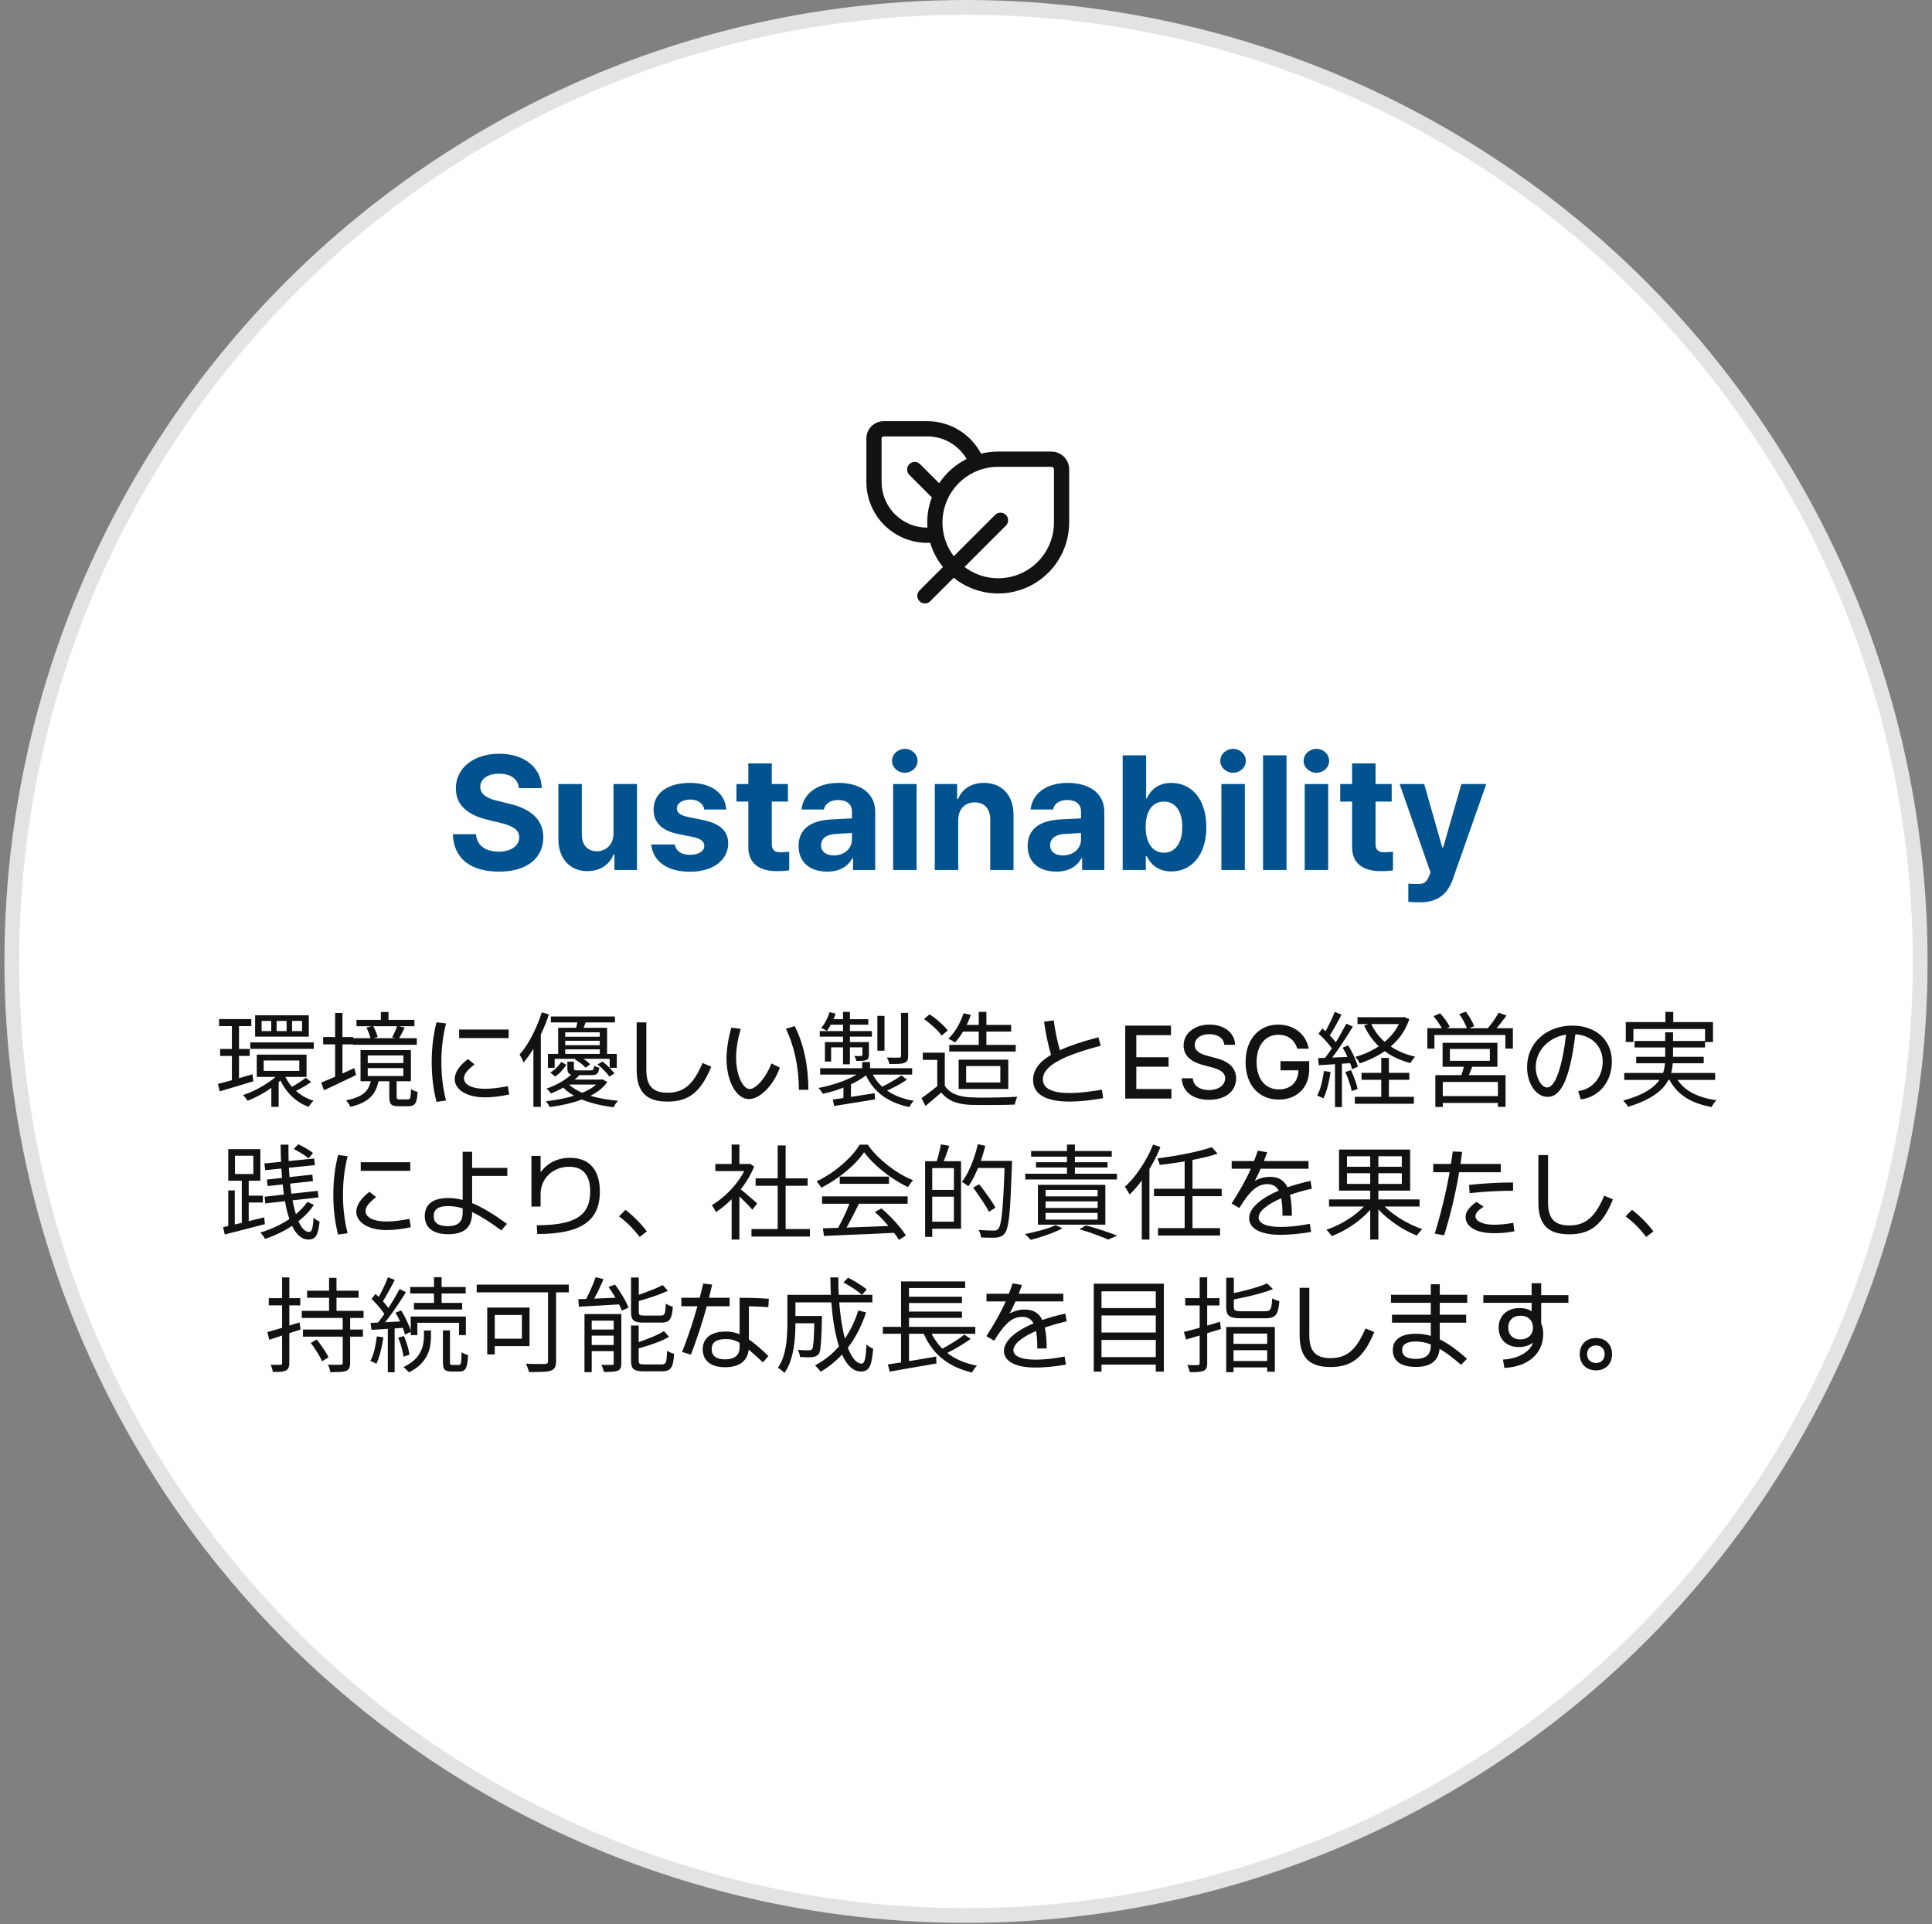
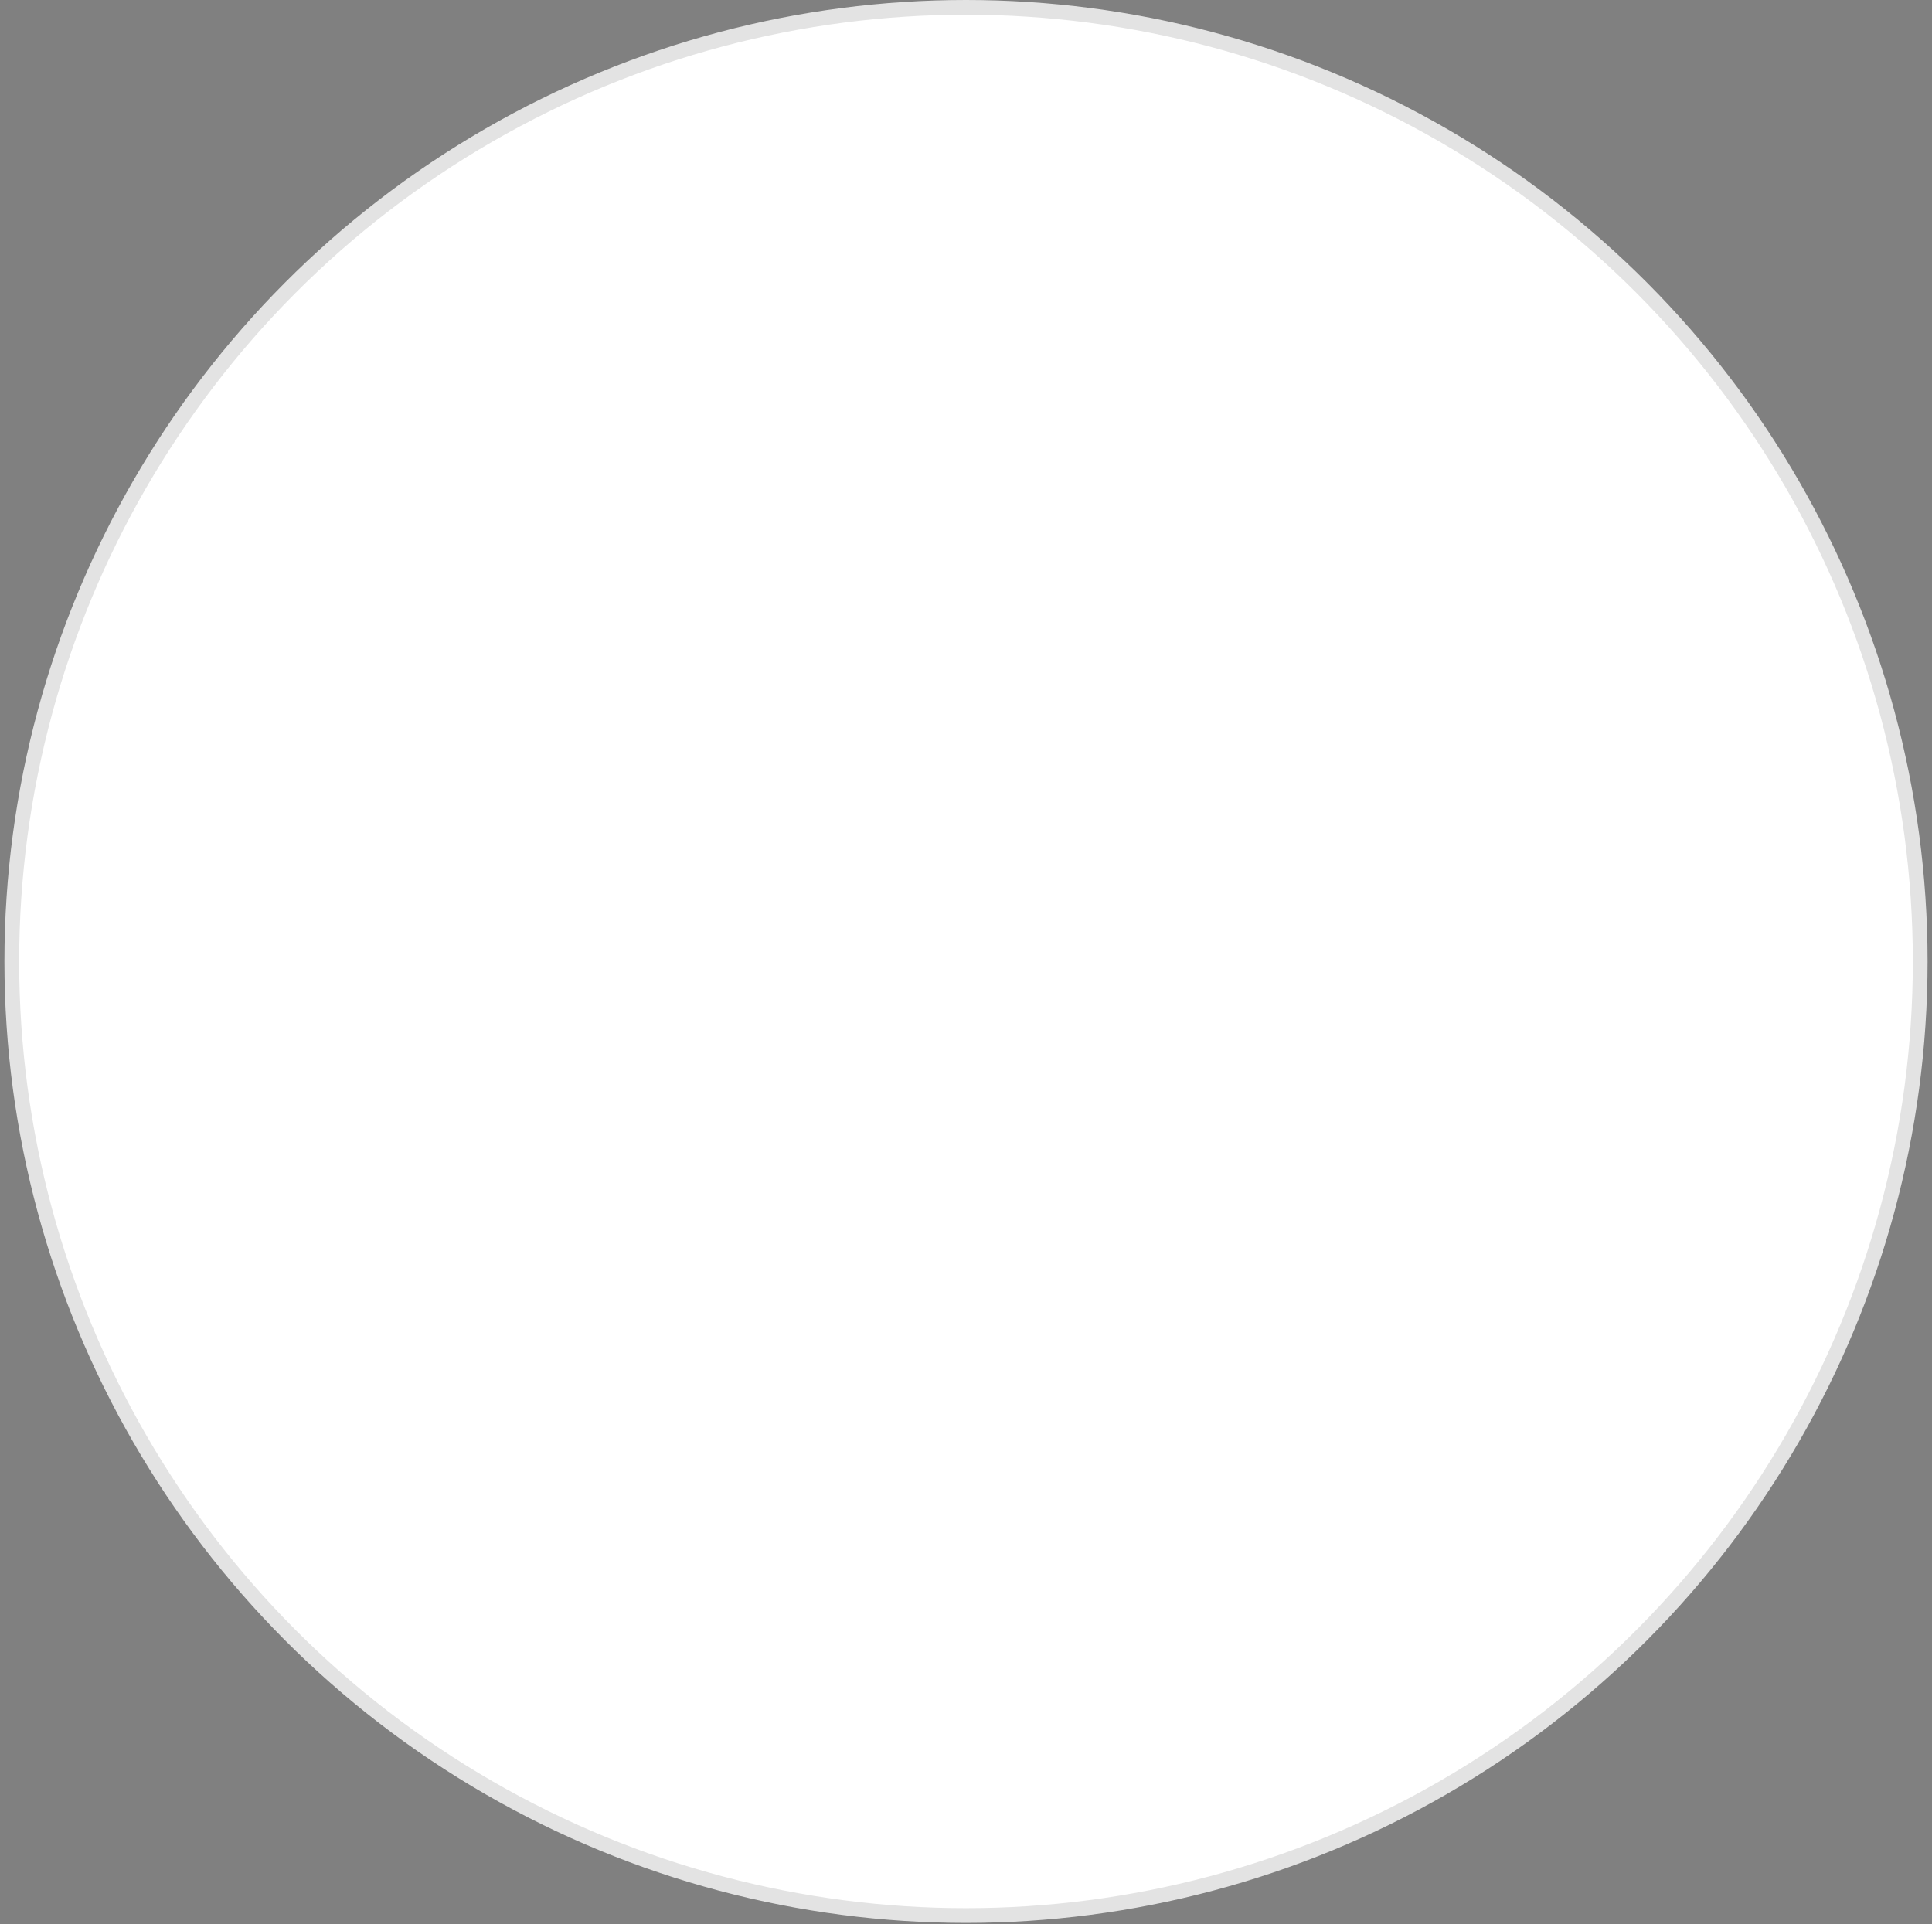
<svg xmlns="http://www.w3.org/2000/svg" width="262" height="261" viewBox="0 0 262 261" fill="none">
  <rect x="0" y="0" width="262" height="261" fill="#808080" stroke="none" />
  <circle cx="131" cy="130.4" r="129.4" fill="white" stroke="#E3E3E3" stroke-width="2" />
-   <path d="M117.49 59.469V65.375C117.49 66.492 117.717 67.598 118.157 68.625C118.597 69.652 119.242 70.579 120.051 71.35C120.86 72.12 121.817 72.718 122.864 73.108C123.912 73.497 125.027 73.67 126.143 73.615C126.5 74.815 127.088 75.933 127.874 76.907L124.67 80.109C124.488 80.305 124.389 80.564 124.394 80.831C124.399 81.098 124.507 81.353 124.696 81.542C124.885 81.731 125.14 81.839 125.407 81.844C125.674 81.848 125.932 81.749 126.128 81.567L129.332 78.365C130.746 79.503 132.453 80.219 134.256 80.429C136.059 80.638 137.885 80.334 139.523 79.55C141.16 78.766 142.543 77.535 143.51 75.999C144.478 74.463 144.992 72.685 144.992 70.87V63.654C144.992 63.015 144.738 62.403 144.287 61.952C143.836 61.501 143.224 61.247 142.585 61.247H135.368C134.566 61.247 133.787 61.345 133.041 61.529C132.341 60.2 131.291 59.087 130.004 58.311C128.717 57.535 127.243 57.124 125.74 57.125H119.835C118.541 57.125 117.49 58.174 117.49 59.469ZM130.802 76.896L136.435 71.267C136.617 71.071 136.716 70.813 136.712 70.546C136.707 70.278 136.599 70.024 136.41 69.835C136.221 69.646 135.966 69.537 135.699 69.533C135.432 69.528 135.173 69.627 134.977 69.809L129.344 75.439C128.494 74.317 127.974 72.98 127.842 71.579C127.71 70.178 127.972 68.767 128.598 67.507C129.224 66.246 130.19 65.186 131.386 64.444C132.582 63.703 133.962 63.31 135.369 63.31H142.585C142.677 63.31 142.764 63.346 142.828 63.41C142.893 63.475 142.929 63.562 142.929 63.654V70.87C142.929 72.277 142.536 73.656 141.795 74.853C141.054 76.049 139.993 77.014 138.733 77.641C137.473 78.267 136.062 78.529 134.661 78.398C133.26 78.266 131.923 77.746 130.802 76.896ZM125.743 59.188C128.02 59.188 130.011 60.418 131.085 62.251C129.578 63.003 128.293 64.136 127.359 65.537L124.747 62.928C124.552 62.745 124.293 62.646 124.026 62.651C123.759 62.656 123.504 62.764 123.315 62.953C123.126 63.142 123.018 63.397 123.013 63.664C123.009 63.931 123.108 64.189 123.29 64.385L126.366 67.462C125.871 68.769 125.668 70.169 125.77 71.562H125.74C124.099 71.562 122.525 70.911 121.365 69.75C120.205 68.59 119.553 67.016 119.553 65.375V59.469C119.553 59.314 119.679 59.188 119.835 59.188H125.74H125.743Z" fill="#121212" />
-   <path d="M70.372 106.893C70.243 105.657 69.266 104.938 67.686 104.938C66.054 104.938 65.141 105.689 65.13 106.721C65.119 107.849 66.279 108.354 67.622 108.654L69.019 108.998C71.683 109.61 73.67 110.964 73.681 113.553C73.67 116.399 71.457 118.226 67.665 118.215C63.905 118.226 61.51 116.485 61.413 113.145H64.55C64.657 114.713 65.903 115.508 67.622 115.508C69.319 115.508 70.415 114.713 70.415 113.553C70.415 112.489 69.448 111.995 67.751 111.576L66.054 111.168C63.432 110.523 61.821 109.213 61.821 106.936C61.81 104.11 64.303 102.23 67.708 102.23C71.156 102.23 73.423 104.143 73.466 106.893H70.372ZM83.198 113.037V106.334H86.378V118H83.327V115.895H83.198C82.672 117.248 81.415 118.15 79.653 118.15C77.322 118.15 75.722 116.496 75.722 113.768V106.334H78.901V113.209C78.901 114.595 79.696 115.454 80.942 115.465C82.102 115.454 83.198 114.627 83.198 113.037ZM95.509 109.793C95.369 108.977 94.66 108.45 93.597 108.439C92.565 108.45 91.781 108.934 91.792 109.643C91.781 110.169 92.189 110.577 93.296 110.803L95.38 111.232C97.646 111.705 98.742 112.715 98.753 114.391C98.742 116.689 96.68 118.226 93.575 118.236C90.428 118.226 88.58 116.818 88.311 114.541H91.513C91.663 115.454 92.404 115.927 93.575 115.938C94.735 115.927 95.509 115.465 95.509 114.713C95.509 114.111 95.015 113.735 93.919 113.51L91.985 113.123C89.762 112.683 88.623 111.544 88.634 109.814C88.623 107.58 90.546 106.184 93.554 106.184C96.497 106.184 98.323 107.58 98.495 109.793H95.509ZM106.852 106.334V108.719H104.661V114.412C104.65 115.347 105.112 115.572 105.757 115.594C106.079 115.594 106.638 115.562 107.024 115.529V118.043C106.681 118.097 106.111 118.161 105.327 118.15C103.028 118.161 101.46 117.13 101.481 114.863V108.719H99.87V106.334H101.481V103.541H104.661V106.334H106.852ZM108.292 114.734C108.303 112.135 110.387 111.286 112.632 111.146C113.47 111.093 115.038 111.018 115.532 110.996V110.051C115.521 109.073 114.855 108.515 113.663 108.504C112.578 108.515 111.901 108.998 111.729 109.793H108.7C108.893 107.773 110.655 106.184 113.749 106.184C116.295 106.184 118.701 107.322 118.69 110.137V118H115.683V116.389H115.597C115.027 117.463 113.91 118.226 112.181 118.215C109.946 118.226 108.303 117.044 108.292 114.734ZM111.343 114.648C111.343 115.54 112.062 116.013 113.083 116.023C114.533 116.013 115.543 115.067 115.532 113.832V112.983C115.049 113.005 113.684 113.08 113.147 113.123C112.041 113.22 111.343 113.746 111.343 114.648ZM121.118 118V106.334H124.298V118H121.118ZM120.968 103.197C120.968 102.295 121.752 101.575 122.708 101.564C123.653 101.575 124.437 102.295 124.427 103.197C124.437 104.078 123.653 104.809 122.708 104.809C121.752 104.809 120.968 104.078 120.968 103.197ZM129.948 111.254V118H126.768V106.334H129.798V108.375H129.927C130.453 107.032 131.699 106.184 133.429 106.184C135.867 106.184 137.457 107.849 137.446 110.566V118H134.288V111.125C134.277 109.686 133.504 108.826 132.183 108.826C130.861 108.826 129.948 109.718 129.948 111.254ZM139.358 114.734C139.369 112.135 141.453 111.286 143.698 111.146C144.536 111.093 146.104 111.018 146.599 110.996V110.051C146.588 109.073 145.922 108.515 144.729 108.504C143.644 108.515 142.968 108.998 142.796 109.793H139.767C139.96 107.773 141.722 106.184 144.815 106.184C147.361 106.184 149.767 107.322 149.757 110.137V118H146.749V116.389H146.663C146.094 117.463 144.976 118.226 143.247 118.215C141.013 118.226 139.369 117.044 139.358 114.734ZM142.409 114.648C142.409 115.54 143.129 116.013 144.149 116.023C145.6 116.013 146.609 115.067 146.599 113.832V112.983C146.115 113.005 144.751 113.08 144.214 113.123C143.107 113.22 142.409 113.746 142.409 114.648ZM152.249 118V102.445H155.429V108.289H155.515C155.955 107.344 156.879 106.184 158.845 106.184C161.423 106.184 163.582 108.182 163.593 112.178C163.582 116.077 161.509 118.193 158.845 118.193C156.943 118.193 155.976 117.098 155.515 116.131H155.386V118H152.249ZM155.364 112.156C155.353 114.262 156.267 115.647 157.835 115.658C159.457 115.647 160.338 114.219 160.327 112.156C160.338 110.126 159.478 108.719 157.835 108.719C156.256 108.719 155.353 110.062 155.364 112.156ZM165.634 118V106.334H168.813V118H165.634ZM165.483 103.197C165.483 102.295 166.267 101.575 167.224 101.564C168.169 101.575 168.953 102.295 168.942 103.197C168.953 104.078 168.169 104.809 167.224 104.809C166.267 104.809 165.483 104.078 165.483 103.197ZM174.464 102.445V118H171.284V102.445H174.464ZM176.934 118V106.334H180.114V118H176.934ZM176.784 103.197C176.784 102.295 177.568 101.575 178.524 101.564C179.47 101.575 180.254 102.295 180.243 103.197C180.254 104.078 179.47 104.809 178.524 104.809C177.568 104.809 176.784 104.078 176.784 103.197ZM188.729 106.334V108.719H186.538V114.412C186.527 115.347 186.989 115.572 187.634 115.594C187.956 115.594 188.515 115.562 188.901 115.529V118.043C188.558 118.097 187.988 118.161 187.204 118.15C184.905 118.161 183.337 117.13 183.358 114.863V108.719H181.747V106.334H183.358V103.541H186.538V106.334H188.729ZM192.597 122.383C191.974 122.372 191.393 122.361 190.985 122.318V119.848C191.393 119.88 191.877 119.891 192.274 119.891C192.908 119.891 193.413 119.826 193.8 118.816L193.993 118.322L189.804 106.334H193.134L195.583 114.928H195.712L198.183 106.334H201.556L197.001 119.289C196.335 121.169 195.057 122.372 192.597 122.383Z" fill="#01528F" />
-   <path d="M29.711 138.22H34.079V139.172H29.711V138.22ZM29.851 142.266H33.869V143.218H29.851V142.266ZM33.939 141.384H42.549V142.252H33.939V141.384ZM29.557 147.012C29.949 146.909 30.397 146.793 30.901 146.662C31.414 146.522 31.956 146.368 32.525 146.2C33.094 146.032 33.664 145.869 34.233 145.71L34.359 146.648C33.566 146.891 32.768 147.133 31.965 147.376C31.162 147.609 30.439 147.824 29.795 148.02L29.557 147.012ZM35.759 143.834V145.248H40.589V143.834H35.759ZM34.821 143.036H41.569V146.06H34.821V143.036ZM39.609 138.472V139.844H40.967V138.472H39.609ZM37.509 138.472V139.844H38.867V138.472H37.509ZM35.479 138.472V139.844H36.781V138.472H35.479ZM34.597 137.702H41.877V140.6H34.597V137.702ZM38.531 145.682C38.755 146.233 39.058 146.751 39.441 147.236C39.833 147.712 40.29 148.127 40.813 148.482C41.336 148.837 41.905 149.107 42.521 149.294C42.409 149.387 42.288 149.518 42.157 149.686C42.026 149.854 41.924 149.999 41.849 150.12C40.897 149.775 40.066 149.229 39.357 148.482C38.657 147.735 38.125 146.877 37.761 145.906L38.531 145.682ZM41.457 146.172L42.199 146.746C41.872 146.979 41.508 147.213 41.107 147.446C40.715 147.67 40.351 147.861 40.015 148.02L39.413 147.516C39.618 147.404 39.847 147.269 40.099 147.11C40.36 146.951 40.608 146.793 40.841 146.634C41.084 146.466 41.289 146.312 41.457 146.172ZM31.447 138.626H32.413V146.858L31.447 147.054V138.626ZM37.971 145.458L38.741 145.822C38.34 146.289 37.85 146.746 37.271 147.194C36.692 147.642 36.081 148.048 35.437 148.412C34.793 148.776 34.172 149.07 33.575 149.294C33.5 149.173 33.402 149.037 33.281 148.888C33.16 148.739 33.048 148.617 32.945 148.524C33.552 148.328 34.168 148.071 34.793 147.754C35.428 147.427 36.025 147.068 36.585 146.676C37.154 146.275 37.616 145.869 37.971 145.458ZM36.795 147.026L37.789 146.312V150.12H36.795V147.026ZM48.345 138.332H56.199V139.186H48.345V138.332ZM47.883 140.81H56.521V141.706H47.883V140.81ZM51.649 137.254H52.685V138.892H51.649V137.254ZM53.861 139.13L54.883 139.368C54.743 139.648 54.603 139.928 54.463 140.208C54.323 140.479 54.192 140.717 54.071 140.922L53.175 140.698C53.296 140.483 53.422 140.227 53.553 139.928C53.693 139.62 53.796 139.354 53.861 139.13ZM49.689 139.368L50.585 139.144C50.725 139.368 50.851 139.625 50.963 139.914C51.084 140.194 51.168 140.441 51.215 140.656L50.263 140.908C50.226 140.703 50.151 140.455 50.039 140.166C49.936 139.877 49.82 139.611 49.689 139.368ZM49.871 144.87V145.934H54.701V144.87H49.871ZM49.871 143.148V144.184H54.701V143.148H49.871ZM48.891 142.42H55.723V146.648H48.891V142.42ZM52.797 146.368H53.791V148.762C53.791 148.911 53.814 149.005 53.861 149.042C53.908 149.089 54.02 149.112 54.197 149.112C54.253 149.112 54.356 149.112 54.505 149.112C54.664 149.112 54.822 149.112 54.981 149.112C55.14 149.112 55.256 149.112 55.331 149.112C55.434 149.112 55.513 149.079 55.569 149.014C55.625 148.958 55.662 148.832 55.681 148.636C55.709 148.431 55.728 148.118 55.737 147.698C55.802 147.754 55.886 147.81 55.989 147.866C56.101 147.913 56.213 147.959 56.325 148.006C56.437 148.043 56.54 148.071 56.633 148.09C56.605 148.613 56.549 149.014 56.465 149.294C56.381 149.574 56.255 149.765 56.087 149.868C55.928 149.98 55.714 150.036 55.443 150.036C55.387 150.036 55.294 150.036 55.163 150.036C55.032 150.036 54.892 150.036 54.743 150.036C54.594 150.036 54.454 150.036 54.323 150.036C54.202 150.036 54.113 150.036 54.057 150.036C53.721 150.036 53.46 149.999 53.273 149.924C53.086 149.849 52.96 149.719 52.895 149.532C52.83 149.355 52.797 149.103 52.797 148.776V146.368ZM50.347 146.354H51.383C51.308 146.83 51.187 147.264 51.019 147.656C50.86 148.048 50.636 148.398 50.347 148.706C50.058 149.014 49.684 149.285 49.227 149.518C48.77 149.761 48.2 149.961 47.519 150.12C47.491 150.045 47.44 149.947 47.365 149.826C47.3 149.714 47.225 149.607 47.141 149.504C47.066 149.401 46.996 149.313 46.931 149.238C47.547 149.117 48.06 148.967 48.471 148.79C48.882 148.613 49.213 148.407 49.465 148.174C49.717 147.931 49.908 147.661 50.039 147.362C50.179 147.054 50.282 146.718 50.347 146.354ZM43.823 140.656H47.911V141.65H43.823V140.656ZM45.447 137.394H46.441V146.522H45.447V137.394ZM43.557 146.83C43.93 146.681 44.36 146.503 44.845 146.298C45.34 146.083 45.862 145.855 46.413 145.612C46.964 145.36 47.51 145.108 48.051 144.856L48.289 145.808C47.542 146.172 46.782 146.536 46.007 146.9C45.242 147.264 44.551 147.591 43.935 147.88L43.557 146.83ZM65.749 148.836C63.336 148.836 61.668 147.811 61.661 146.348C61.668 145.459 62.27 144.55 63.452 143.641L64.355 144.365C63.377 145.11 62.919 145.691 62.919 146.252C62.919 147.12 64.026 147.674 65.749 147.674C66.651 147.674 67.772 147.53 68.866 147.318L69.058 148.439C67.95 148.692 66.768 148.836 65.749 148.836ZM58.544 144.051C58.551 142.109 58.742 140.448 59.193 138.65L60.485 138.814C60.055 140.53 59.856 142.185 59.856 144.051C59.856 145.91 60.055 147.571 60.485 149.26L59.193 149.451C58.742 147.674 58.551 145.999 58.544 144.051ZM62.263 140.797V139.635H68.976V140.797H62.263ZM74.7 137.87H83.394V138.668H74.7V137.87ZM76.24 140.614H81.812V141.16H76.24V140.614ZM76.24 141.762H81.812V142.322H76.24V141.762ZM75.694 139.396H82.33V143.288H81.336V140.012H76.646V143.288H75.694V139.396ZM74.308 142.938H83.646V144.828H82.68V143.61H75.218V144.828H74.308V142.938ZM76.114 144.03L76.814 144.422C76.627 144.683 76.403 144.963 76.142 145.262C75.89 145.551 75.601 145.799 75.274 146.004L74.63 145.458C74.929 145.29 75.209 145.075 75.47 144.814C75.731 144.543 75.946 144.282 76.114 144.03ZM76.94 143.988H77.822V144.87C77.822 145.001 77.855 145.085 77.92 145.122C77.985 145.159 78.139 145.178 78.382 145.178C78.438 145.178 78.541 145.178 78.69 145.178C78.849 145.178 79.021 145.178 79.208 145.178C79.395 145.178 79.572 145.178 79.74 145.178C79.908 145.178 80.029 145.178 80.104 145.178C80.272 145.178 80.384 145.145 80.44 145.08C80.496 145.005 80.533 144.833 80.552 144.562C80.636 144.609 80.748 144.655 80.888 144.702C81.037 144.739 81.163 144.772 81.266 144.8C81.229 145.201 81.135 145.472 80.986 145.612C80.846 145.752 80.594 145.822 80.23 145.822C80.174 145.822 80.053 145.822 79.866 145.822C79.689 145.822 79.488 145.822 79.264 145.822C79.04 145.822 78.835 145.822 78.648 145.822C78.471 145.822 78.349 145.822 78.284 145.822C77.929 145.822 77.654 145.799 77.458 145.752C77.271 145.696 77.136 145.603 77.052 145.472C76.977 145.332 76.94 145.131 76.94 144.87V143.988ZM77.962 143.694L78.564 143.274C78.835 143.414 79.11 143.587 79.39 143.792C79.67 143.988 79.885 144.175 80.034 144.352L79.404 144.814C79.264 144.637 79.054 144.441 78.774 144.226C78.494 144.011 78.223 143.834 77.962 143.694ZM81.028 144.366L81.7 143.974C82.008 144.207 82.316 144.478 82.624 144.786C82.932 145.085 83.165 145.355 83.324 145.598L82.624 146.018C82.475 145.775 82.246 145.5 81.938 145.192C81.639 144.875 81.336 144.599 81.028 144.366ZM77.668 145.528L78.662 145.738C78.205 146.223 77.649 146.685 76.996 147.124C76.352 147.563 75.591 147.959 74.714 148.314C74.649 148.202 74.555 148.081 74.434 147.95C74.313 147.819 74.201 147.721 74.098 147.656C74.919 147.367 75.633 147.035 76.24 146.662C76.856 146.279 77.332 145.901 77.668 145.528ZM81.294 146.424H81.504L81.686 146.382L82.358 146.746C81.761 147.614 80.799 148.333 79.474 148.902C78.149 149.471 76.506 149.887 74.546 150.148C74.499 150.036 74.425 149.901 74.322 149.742C74.219 149.593 74.121 149.467 74.028 149.364C75.895 149.149 77.453 148.799 78.704 148.314C79.964 147.829 80.827 147.255 81.294 146.592V146.424ZM76.884 146.802C77.304 147.278 77.864 147.689 78.564 148.034C79.273 148.379 80.076 148.655 80.972 148.86C81.868 149.065 82.815 149.21 83.814 149.294C83.711 149.406 83.599 149.546 83.478 149.714C83.366 149.882 83.277 150.036 83.212 150.176C82.195 150.055 81.224 149.863 80.3 149.602C79.385 149.35 78.564 149.019 77.836 148.608C77.108 148.197 76.501 147.703 76.016 147.124L76.884 146.802ZM77.136 146.424H81.588V147.096H76.45L77.136 146.424ZM78.382 138.234L79.544 138.36C79.441 138.631 79.339 138.892 79.236 139.144C79.143 139.396 79.054 139.62 78.97 139.816L78.06 139.662C78.125 139.438 78.186 139.195 78.242 138.934C78.307 138.673 78.354 138.439 78.382 138.234ZM73.468 137.31L74.434 137.576C74.173 138.388 73.86 139.191 73.496 139.984C73.141 140.777 72.754 141.529 72.334 142.238C71.914 142.938 71.471 143.559 71.004 144.1C70.976 144.016 70.929 143.909 70.864 143.778C70.799 143.638 70.729 143.503 70.654 143.372C70.579 143.232 70.514 143.12 70.458 143.036C70.869 142.56 71.261 142.019 71.634 141.412C72.007 140.796 72.348 140.138 72.656 139.438C72.973 138.738 73.244 138.029 73.468 137.31ZM72.334 140.74L73.314 139.774L73.342 139.802V150.12H72.334V140.74ZM90.522 149.41C87.638 149.417 86.346 148.084 86.339 145.117V138.664H87.651V145.117C87.658 147.271 88.519 148.2 90.522 148.207C92.724 148.2 94.036 147.1 95.267 144.174L96.456 144.666C95.055 148.098 93.414 149.417 90.522 149.41ZM101.569 149.068C99.853 149.068 98.527 146.662 98.52 143.572C98.527 142.342 98.753 140.886 99.177 139.375L100.448 139.539C100.045 140.94 99.826 142.294 99.819 143.449C99.826 145.739 100.708 147.701 101.665 147.701C102.561 147.701 103.969 146.04 104.604 144.229L105.753 144.803C104.939 147.154 103.08 149.068 101.569 149.068ZM106.573 139.539L107.763 139.17C108.966 141.48 109.629 144.57 109.622 147.811H108.337C108.337 144.803 107.688 141.761 106.573 139.539ZM116.924 144.044H117.988V145.388H116.924V144.044ZM116.91 145.206L117.75 145.584C117.386 145.901 116.966 146.205 116.49 146.494C116.014 146.774 115.501 147.035 114.95 147.278C114.399 147.511 113.839 147.721 113.27 147.908C112.701 148.085 112.141 148.235 111.59 148.356C111.525 148.235 111.431 148.095 111.31 147.936C111.198 147.777 111.091 147.651 110.988 147.558C111.529 147.465 112.08 147.339 112.64 147.18C113.209 147.021 113.755 146.844 114.278 146.648C114.81 146.443 115.305 146.219 115.762 145.976C116.219 145.724 116.602 145.467 116.91 145.206ZM118.1 145.164C118.539 146.265 119.253 147.171 120.242 147.88C121.231 148.58 122.459 149.056 123.924 149.308C123.812 149.401 123.7 149.532 123.588 149.7C123.476 149.877 123.387 150.027 123.322 150.148C122.295 149.943 121.385 149.625 120.592 149.196C119.808 148.776 119.136 148.249 118.576 147.614C118.016 146.97 117.563 146.223 117.218 145.374L118.1 145.164ZM122.23 145.864L123 146.424C122.561 146.732 122.067 147.031 121.516 147.32C120.975 147.609 120.471 147.852 120.004 148.048L119.346 147.53C119.654 147.381 119.985 147.213 120.34 147.026C120.695 146.83 121.04 146.634 121.376 146.438C121.712 146.233 121.997 146.041 122.23 145.864ZM112.934 149.126C113.401 149.061 113.942 148.986 114.558 148.902C115.174 148.809 115.827 148.706 116.518 148.594C117.218 148.482 117.918 148.375 118.618 148.272L118.66 149.112C117.671 149.271 116.686 149.429 115.706 149.588C114.726 149.756 113.863 149.896 113.116 150.008L112.934 149.126ZM111.226 144.884H123.7V145.752H111.226V144.884ZM118.982 137.786H119.948V142.504H118.982V137.786ZM122.188 137.38H123.154V143.218C123.154 143.489 123.117 143.694 123.042 143.834C122.977 143.974 122.841 144.081 122.636 144.156C122.44 144.231 122.174 144.277 121.838 144.296C121.511 144.305 121.101 144.31 120.606 144.31C120.587 144.179 120.545 144.035 120.48 143.876C120.415 143.708 120.345 143.559 120.27 143.428C120.653 143.437 120.998 143.447 121.306 143.456C121.614 143.456 121.819 143.451 121.922 143.442C122.025 143.442 122.095 143.428 122.132 143.4C122.169 143.363 122.188 143.302 122.188 143.218V137.38ZM114.32 137.24H115.258V144.352H114.32V137.24ZM116.952 141.342H117.834V143.064C117.834 143.26 117.811 143.414 117.764 143.526C117.717 143.629 117.619 143.708 117.47 143.764C117.33 143.829 117.153 143.867 116.938 143.876C116.723 143.885 116.457 143.89 116.14 143.89C116.121 143.787 116.084 143.675 116.028 143.554C115.972 143.433 115.916 143.321 115.86 143.218C116.093 143.227 116.289 143.232 116.448 143.232C116.616 143.232 116.733 143.227 116.798 143.218C116.901 143.218 116.952 143.167 116.952 143.064V141.342ZM111.87 141.342H117.358V142.056H112.71V143.974H111.87V141.342ZM111.17 139.844H118.24V140.6H111.17V139.844ZM112.626 138.234H117.75V138.976H112.332L112.626 138.234ZM112.5 137.282L113.326 137.478C113.177 137.907 112.995 138.332 112.78 138.752C112.575 139.172 112.36 139.531 112.136 139.83C112.052 139.765 111.931 139.695 111.772 139.62C111.613 139.536 111.478 139.466 111.366 139.41C111.618 139.13 111.837 138.803 112.024 138.43C112.22 138.047 112.379 137.665 112.5 137.282ZM114.376 147.194L114.922 146.648L115.398 146.802V149.49H114.376V147.194ZM130.434 139.004H137.126V139.914H130.434V139.004ZM128.726 141.72H137.742V142.616H128.726V141.72ZM130.672 137.422L131.652 137.646C131.409 138.365 131.097 139.055 130.714 139.718C130.331 140.381 129.93 140.941 129.51 141.398C129.445 141.342 129.356 141.281 129.244 141.216C129.141 141.151 129.034 141.09 128.922 141.034C128.81 140.969 128.707 140.917 128.614 140.88C129.062 140.451 129.463 139.933 129.818 139.326C130.173 138.71 130.457 138.075 130.672 137.422ZM132.73 137.24H133.766V142.308H132.73V137.24ZM128.124 142.77V147.726H127.102V143.75H125.142V142.77H128.124ZM128.124 147.264C128.46 147.777 128.927 148.16 129.524 148.412C130.121 148.664 130.826 148.804 131.638 148.832C132.021 148.851 132.483 148.865 133.024 148.874C133.575 148.874 134.149 148.869 134.746 148.86C135.353 148.851 135.936 148.837 136.496 148.818C137.056 148.799 137.546 148.776 137.966 148.748C137.919 148.823 137.873 148.925 137.826 149.056C137.779 149.187 137.737 149.317 137.7 149.448C137.663 149.588 137.635 149.709 137.616 149.812C137.233 149.831 136.781 149.845 136.258 149.854C135.735 149.863 135.194 149.868 134.634 149.868C134.074 149.877 133.528 149.877 132.996 149.868C132.473 149.868 132.021 149.863 131.638 149.854C130.723 149.817 129.939 149.667 129.286 149.406C128.642 149.145 128.096 148.734 127.648 148.174C127.312 148.473 126.967 148.771 126.612 149.07C126.257 149.378 125.889 149.691 125.506 150.008L124.96 148.93C125.296 148.706 125.655 148.449 126.038 148.16C126.43 147.861 126.808 147.563 127.172 147.264H128.124ZM125.296 138.206L126.066 137.576C126.374 137.772 126.687 138.001 127.004 138.262C127.321 138.514 127.611 138.771 127.872 139.032C128.143 139.293 128.362 139.536 128.53 139.76L127.69 140.46C127.55 140.236 127.345 139.989 127.074 139.718C126.813 139.447 126.523 139.181 126.206 138.92C125.898 138.649 125.595 138.411 125.296 138.206ZM131.022 144.59V146.816H135.656V144.59H131.022ZM130 143.722H136.734V147.698H130V143.722ZM145.032 149.41C141.792 149.403 140.097 148.398 140.097 146.484C140.097 145.172 140.862 144.064 142.53 143.073C142.093 141.542 141.785 140.079 141.587 138.568L142.899 138.391C143.077 139.778 143.351 141.104 143.727 142.444C145.06 141.829 146.796 141.248 148.956 140.688L149.271 141.836C143.822 143.265 141.43 144.666 141.423 146.389C141.43 147.619 142.646 148.248 145.101 148.248C146.276 148.248 147.582 148.098 149.435 147.797L149.599 148.945C147.979 149.239 146.399 149.403 145.032 149.41ZM152.593 149V139.102H158.8V140.4H154.097V143.395H158.472V144.68H154.097V147.701H158.854V149H152.593ZM166.032 141.713C165.937 140.79 165.13 140.264 163.995 140.264C162.785 140.264 162.02 140.886 162.013 141.727C162.013 142.663 163.031 143.032 163.817 143.217L164.774 143.477C166.039 143.784 167.625 144.475 167.632 146.266C167.625 147.94 166.292 149.164 163.954 149.164C161.739 149.164 160.345 148.057 160.249 146.252H161.753C161.842 147.332 162.799 147.845 163.954 147.852C165.219 147.845 166.135 147.209 166.142 146.238C166.135 145.377 165.314 145.028 164.269 144.748L163.093 144.434C161.5 143.996 160.516 143.189 160.509 141.809C160.516 140.1 162.033 138.965 164.036 138.965C166.046 138.965 167.447 140.113 167.495 141.713H166.032ZM175.931 142.232C175.562 141.063 174.666 140.339 173.36 140.346C171.692 140.339 170.414 141.651 170.407 144.051C170.414 146.443 171.679 147.763 173.429 147.756C175.008 147.763 176.054 146.758 176.081 145.172H173.647V143.928H177.544V145.049C177.544 147.558 175.821 149.137 173.415 149.137C170.735 149.137 168.917 147.188 168.917 144.051C168.917 140.893 170.79 138.965 173.347 138.965C175.486 138.965 177.141 140.298 177.476 142.232H175.931ZM184.093 137.968H190.309V138.892H184.093V137.968ZM184.639 145.514H191.121V146.452H184.639V145.514ZM183.729 148.762H191.737V149.7H183.729V148.762ZM190.015 137.968H190.211L190.421 137.926L191.121 138.234C190.747 139.307 190.22 140.231 189.539 141.006C188.867 141.781 188.087 142.429 187.201 142.952C186.323 143.475 185.39 143.899 184.401 144.226C184.335 144.086 184.242 143.932 184.121 143.764C184.009 143.596 183.901 143.456 183.799 143.344C184.713 143.092 185.581 142.733 186.403 142.266C187.233 141.79 187.961 141.211 188.587 140.53C189.221 139.839 189.697 139.046 190.015 138.15V137.968ZM185.913 138.78C186.417 139.919 187.187 140.88 188.223 141.664C189.268 142.448 190.495 142.999 191.905 143.316C191.802 143.419 191.685 143.559 191.555 143.736C191.433 143.904 191.335 144.053 191.261 144.184C189.795 143.801 188.526 143.181 187.453 142.322C186.389 141.454 185.567 140.376 184.989 139.088L185.913 138.78ZM187.313 143.484H188.349V149.35H187.313V143.484ZM180.999 137.24L181.923 137.618C181.745 137.945 181.559 138.295 181.363 138.668C181.167 139.041 180.966 139.401 180.761 139.746C180.565 140.091 180.373 140.39 180.187 140.642L179.473 140.32C179.65 140.049 179.832 139.737 180.019 139.382C180.205 139.018 180.387 138.649 180.565 138.276C180.742 137.893 180.887 137.548 180.999 137.24ZM182.581 138.836L183.463 139.242C183.145 139.774 182.791 140.339 182.399 140.936C182.016 141.533 181.629 142.107 181.237 142.658C180.845 143.209 180.471 143.694 180.117 144.114L179.473 143.75C179.734 143.433 180.005 143.073 180.285 142.672C180.574 142.261 180.854 141.837 181.125 141.398C181.405 140.95 181.666 140.507 181.909 140.068C182.161 139.62 182.385 139.209 182.581 138.836ZM178.801 140.194L179.333 139.494C179.594 139.709 179.855 139.951 180.117 140.222C180.387 140.483 180.635 140.745 180.859 141.006C181.083 141.258 181.255 141.487 181.377 141.692L180.803 142.49C180.681 142.275 180.509 142.033 180.285 141.762C180.07 141.482 179.832 141.207 179.571 140.936C179.309 140.665 179.053 140.418 178.801 140.194ZM182.077 142.098L182.819 141.79C183.015 142.089 183.201 142.415 183.379 142.77C183.556 143.115 183.71 143.456 183.841 143.792C183.981 144.119 184.083 144.413 184.149 144.674L183.351 145.024C183.295 144.763 183.197 144.464 183.057 144.128C182.926 143.792 182.777 143.447 182.609 143.092C182.441 142.728 182.263 142.397 182.077 142.098ZM178.745 143.512C179.361 143.493 180.084 143.465 180.915 143.428C181.745 143.391 182.604 143.353 183.491 143.316L183.477 144.17C182.646 144.226 181.825 144.282 181.013 144.338C180.201 144.385 179.477 144.431 178.843 144.478L178.745 143.512ZM182.441 145.388L183.211 145.15C183.397 145.542 183.575 145.981 183.743 146.466C183.92 146.942 184.041 147.353 184.107 147.698L183.309 147.978C183.243 147.623 183.127 147.208 182.959 146.732C182.8 146.247 182.627 145.799 182.441 145.388ZM179.543 145.248L180.439 145.402C180.345 146.065 180.215 146.718 180.047 147.362C179.879 147.997 179.683 148.538 179.459 148.986C179.393 148.939 179.309 148.893 179.207 148.846C179.113 148.799 179.011 148.753 178.899 148.706C178.796 148.65 178.703 148.608 178.619 148.58C178.861 148.151 179.053 147.642 179.193 147.054C179.342 146.457 179.459 145.855 179.543 145.248ZM181.041 143.904H181.979V150.148H181.041V143.904ZM196.623 142.266V143.876H202.041V142.266H196.623ZM195.629 141.44H203.063V144.688H195.629V141.44ZM198.597 144.296L199.759 144.408C199.628 144.753 199.493 145.099 199.353 145.444C199.222 145.789 199.101 146.088 198.989 146.34L198.065 146.186C198.158 145.915 198.256 145.603 198.359 145.248C198.471 144.884 198.55 144.567 198.597 144.296ZM194.649 145.822H204.169V150.12H203.133V146.746H195.657V150.134H194.649V145.822ZM195.181 148.664H203.595V149.588H195.181V148.664ZM193.557 139.452H205.163V142.224H204.141V140.376H194.523V142.224H193.557V139.452ZM203.231 137.352L204.309 137.73C204.029 138.113 203.73 138.505 203.413 138.906C203.095 139.298 202.797 139.634 202.517 139.914L201.691 139.564C201.859 139.359 202.036 139.13 202.223 138.878C202.419 138.626 202.605 138.365 202.783 138.094C202.96 137.823 203.109 137.576 203.231 137.352ZM194.397 137.828L195.293 137.436C195.545 137.707 195.797 138.015 196.049 138.36C196.301 138.705 196.483 139.009 196.595 139.27L195.657 139.718C195.545 139.457 195.367 139.149 195.125 138.794C194.882 138.43 194.639 138.108 194.397 137.828ZM197.883 137.548L198.793 137.212C199.017 137.511 199.236 137.847 199.451 138.22C199.665 138.593 199.819 138.915 199.913 139.186L198.961 139.564C198.877 139.284 198.732 138.953 198.527 138.57C198.321 138.187 198.107 137.847 197.883 137.548ZM214.021 147.975C215.948 147.756 217.336 146.108 217.343 143.996C217.336 141.87 215.853 140.435 213.638 140.277C212.92 146.122 211.765 148.774 209.878 148.768C208.312 148.774 207.089 146.983 207.089 144.734C207.089 141.48 209.68 139.108 213.228 139.102C216.365 139.108 218.587 140.988 218.587 143.996C218.587 146.717 216.83 148.829 214.362 149.109L214.021 147.975ZM208.265 144.734C208.265 146.143 209.023 147.489 209.81 147.496C210.883 147.489 211.84 144.837 212.38 140.325C210.021 140.681 208.265 142.499 208.265 144.734ZM225.848 137.24H226.912V139.284H225.848V137.24ZM220.472 138.626H232.302V141.328H231.224V139.564H221.508V141.328H220.472V138.626ZM221.662 141.188H231.224V142.07H221.662V141.188ZM220.262 145.528H232.596V146.466H220.262V145.528ZM221.886 143.33H231.042V144.212H221.886V143.33ZM227.108 145.752C227.546 146.723 228.246 147.497 229.208 148.076C230.169 148.645 231.354 149.028 232.764 149.224C232.652 149.336 232.53 149.481 232.4 149.658C232.278 149.845 232.185 150.008 232.12 150.148C231.13 149.971 230.248 149.705 229.474 149.35C228.708 148.995 228.05 148.538 227.5 147.978C226.949 147.418 226.501 146.751 226.156 145.976L227.108 145.752ZM225.82 140.012H226.884V143.512C226.884 143.988 226.842 144.469 226.758 144.954C226.683 145.439 226.529 145.92 226.296 146.396C226.062 146.872 225.722 147.334 225.274 147.782C224.826 148.221 224.233 148.636 223.496 149.028C222.768 149.429 221.858 149.793 220.766 150.12C220.738 150.045 220.686 149.952 220.612 149.84C220.537 149.737 220.453 149.635 220.36 149.532C220.276 149.429 220.196 149.341 220.122 149.266C221.176 148.977 222.049 148.659 222.74 148.314C223.44 147.959 223.995 147.586 224.406 147.194C224.826 146.802 225.134 146.401 225.33 145.99C225.535 145.57 225.666 145.15 225.722 144.73C225.787 144.31 225.82 143.899 225.82 143.498V140.012ZM31.865 156.752V159.23H34.357V156.752H31.865ZM30.955 155.856H35.309V160.14H30.955V155.856ZM32.789 159.692H33.727V166.188H32.789V159.692ZM30.955 161.456H31.837V166.65H30.955V161.456ZM30.255 166.44C30.722 166.337 31.254 166.216 31.851 166.076C32.458 165.936 33.102 165.782 33.783 165.614C34.465 165.446 35.146 165.278 35.827 165.11L35.925 166.034C34.964 166.277 34.003 166.524 33.041 166.776C32.08 167.019 31.226 167.238 30.479 167.434L30.255 166.44ZM33.209 162.17H35.645V163.094H33.209V162.17ZM35.855 157.802L42.603 157.13L42.701 158.026L35.967 158.712L35.855 157.802ZM36.191 159.986L42.351 159.314L42.449 160.196L36.303 160.868L36.191 159.986ZM35.883 162.31L43.079 161.512L43.191 162.408L35.981 163.22L35.883 162.31ZM38.053 155.254H39.117C39.108 156.579 39.141 157.839 39.215 159.034C39.299 160.219 39.421 161.307 39.579 162.296C39.747 163.276 39.948 164.125 40.181 164.844C40.415 165.563 40.676 166.118 40.965 166.51C41.264 166.893 41.586 167.084 41.931 167.084C42.109 167.084 42.239 166.944 42.323 166.664C42.417 166.375 42.482 165.866 42.519 165.138C42.622 165.25 42.753 165.357 42.911 165.46C43.07 165.553 43.21 165.628 43.331 165.684C43.275 166.3 43.191 166.785 43.079 167.14C42.967 167.495 42.813 167.747 42.617 167.896C42.421 168.045 42.16 168.12 41.833 168.12C41.376 168.12 40.965 167.961 40.601 167.644C40.237 167.336 39.915 166.897 39.635 166.328C39.365 165.749 39.131 165.068 38.935 164.284C38.739 163.491 38.576 162.618 38.445 161.666C38.324 160.705 38.231 159.687 38.165 158.614C38.1 157.531 38.063 156.411 38.053 155.254ZM39.831 155.842L40.433 155.198C40.667 155.301 40.909 155.422 41.161 155.562C41.413 155.693 41.651 155.833 41.875 155.982C42.109 156.122 42.3 156.257 42.449 156.388L41.833 157.116C41.693 156.976 41.511 156.831 41.287 156.682C41.063 156.533 40.821 156.383 40.559 156.234C40.307 156.085 40.065 155.954 39.831 155.842ZM41.679 163.01L42.575 163.416C42.109 164.107 41.53 164.746 40.839 165.334C40.149 165.922 39.388 166.445 38.557 166.902C37.727 167.35 36.854 167.728 35.939 168.036C35.874 167.905 35.781 167.756 35.659 167.588C35.538 167.429 35.421 167.289 35.309 167.168C36.187 166.907 37.031 166.571 37.843 166.16C38.655 165.749 39.388 165.278 40.041 164.746C40.704 164.214 41.25 163.635 41.679 163.01ZM52.405 166.836C49.992 166.836 48.324 165.811 48.317 164.348C48.324 163.459 48.926 162.55 50.108 161.641L51.011 162.365C50.033 163.11 49.575 163.691 49.575 164.252C49.575 165.12 50.683 165.674 52.405 165.674C53.308 165.674 54.429 165.53 55.523 165.318L55.714 166.439C54.606 166.692 53.424 166.836 52.405 166.836ZM45.2 162.051C45.207 160.109 45.398 158.448 45.85 156.65L47.142 156.814C46.711 158.53 46.513 160.185 46.513 162.051C46.513 163.91 46.711 165.571 47.142 167.26L45.85 167.451C45.398 165.674 45.207 163.999 45.2 162.051ZM48.919 158.797V157.635H55.632V158.797H48.919ZM60.786 167.396C58.735 167.396 57.607 166.521 57.601 164.936C57.607 163.336 58.722 162.481 60.786 162.488C61.429 162.488 62.071 162.563 62.741 162.741V156.213H64.026V158.4H68.798V159.494H64.026V163.172C65.359 163.726 66.863 164.628 68.757 165.988L67.978 166.877C66.453 165.742 65.168 164.929 64.026 164.396V164.457C64.019 166.46 62.98 167.396 60.786 167.396ZM58.817 164.936C58.817 165.852 59.446 166.303 60.718 166.303C62.119 166.303 62.741 165.735 62.741 164.457V163.89C62.051 163.678 61.408 163.582 60.786 163.582C59.446 163.575 58.817 164.02 58.817 164.936ZM72.79 166.18C77.992 166.18 80.029 164.874 80.036 161.613C80.029 159.392 79.086 158.243 77.165 158.25C75.032 158.243 73.31 159.788 73.31 161.969V163.65H72.065V156.773H73.31V159.002C74.205 157.744 75.606 157.033 77.288 157.033C79.913 157.033 81.342 158.653 81.349 161.613C81.342 165.626 78.765 167.369 72.858 167.369L72.79 166.18ZM86.749 167.766C85.929 166.706 85.04 165.776 83.946 164.977L84.821 164.088C85.901 164.922 86.879 165.906 87.72 167.014L86.749 167.766ZM101.907 166.692H109.831V167.714H101.907V166.692ZM102.467 159.818H109.523V160.826H102.467V159.818ZM105.463 155.352H106.541V167.182H105.463V155.352ZM97.007 157.872H101.655V158.838H97.007V157.872ZM99.219 162.058L100.269 160.826V168.12H99.219V162.058ZM99.219 155.24H100.269V158.348H99.219V155.24ZM100.171 161.092C100.293 161.176 100.47 161.316 100.703 161.512C100.937 161.708 101.189 161.923 101.459 162.156C101.73 162.38 101.977 162.59 102.201 162.786C102.425 162.982 102.584 163.127 102.677 163.22L102.033 164.074C101.912 163.925 101.744 163.738 101.529 163.514C101.315 163.29 101.081 163.057 100.829 162.814C100.587 162.571 100.353 162.347 100.129 162.142C99.905 161.927 99.719 161.759 99.569 161.638L100.171 161.092ZM101.263 157.872H101.487L101.683 157.83L102.271 158.222C101.926 159.081 101.473 159.902 100.913 160.686C100.353 161.461 99.737 162.165 99.065 162.8C98.403 163.435 97.74 163.971 97.077 164.41C97.04 164.307 96.989 164.195 96.923 164.074C96.858 163.953 96.788 163.836 96.713 163.724C96.648 163.612 96.587 163.523 96.531 163.458C97.166 163.085 97.791 162.618 98.407 162.058C99.023 161.489 99.583 160.863 100.087 160.182C100.601 159.491 100.993 158.791 101.263 158.082V157.872ZM111.595 166.594C112.417 166.566 113.369 166.538 114.451 166.51C115.543 166.473 116.701 166.431 117.923 166.384C119.146 166.337 120.364 166.286 121.577 166.23L121.549 167.196C120.373 167.252 119.188 167.308 117.993 167.364C116.799 167.42 115.665 167.467 114.591 167.504C113.518 167.551 112.566 167.593 111.735 167.63L111.595 166.594ZM111.483 162.268H123.089V163.262H111.483V162.268ZM113.877 159.58H120.555V160.56H113.877V159.58ZM115.319 162.898L116.495 163.234C116.281 163.673 116.047 164.139 115.795 164.634C115.553 165.119 115.305 165.591 115.053 166.048C114.811 166.505 114.573 166.911 114.339 167.266L113.415 166.944C113.639 166.58 113.868 166.16 114.101 165.684C114.344 165.208 114.573 164.727 114.787 164.242C115.002 163.747 115.179 163.299 115.319 162.898ZM118.637 164.382L119.533 163.892C119.972 164.256 120.401 164.657 120.821 165.096C121.251 165.535 121.643 165.969 121.997 166.398C122.352 166.827 122.637 167.219 122.851 167.574L121.913 168.162C121.699 167.807 121.414 167.411 121.059 166.972C120.705 166.524 120.317 166.071 119.897 165.614C119.487 165.157 119.067 164.746 118.637 164.382ZM117.181 156.276C116.808 156.836 116.313 157.415 115.697 158.012C115.091 158.6 114.414 159.16 113.667 159.692C112.93 160.224 112.165 160.691 111.371 161.092C111.325 160.999 111.264 160.901 111.189 160.798C111.124 160.695 111.049 160.593 110.965 160.49C110.891 160.387 110.816 160.299 110.741 160.224C111.553 159.841 112.333 159.379 113.079 158.838C113.835 158.287 114.517 157.704 115.123 157.088C115.739 156.463 116.225 155.851 116.579 155.254H117.671C118.045 155.777 118.469 156.281 118.945 156.766C119.421 157.242 119.93 157.69 120.471 158.11C121.013 158.53 121.563 158.908 122.123 159.244C122.693 159.571 123.257 159.846 123.817 160.07C123.696 160.201 123.575 160.355 123.453 160.532C123.341 160.7 123.234 160.859 123.131 161.008C122.413 160.663 121.675 160.238 120.919 159.734C120.173 159.221 119.473 158.665 118.819 158.068C118.166 157.471 117.62 156.873 117.181 156.276ZM126.071 157.494H130.327V166.65H126.071V165.698H129.361V158.432H126.071V157.494ZM125.455 157.494H126.421V167.756H125.455V157.494ZM126.001 161.386H129.865V162.31H126.001V161.386ZM127.597 155.212L128.731 155.408C128.591 155.847 128.437 156.29 128.269 156.738C128.111 157.186 127.961 157.569 127.821 157.886L126.967 157.676C127.051 157.443 127.131 157.181 127.205 156.892C127.289 156.603 127.364 156.309 127.429 156.01C127.504 155.711 127.56 155.445 127.597 155.212ZM132.329 157.452H136.627V158.418H132.329V157.452ZM136.249 157.452H137.243C137.243 157.452 137.243 157.485 137.243 157.55C137.243 157.615 137.243 157.695 137.243 157.788C137.243 157.872 137.239 157.937 137.229 157.984C137.173 159.589 137.117 160.947 137.061 162.058C137.015 163.169 136.954 164.079 136.879 164.788C136.805 165.488 136.716 166.034 136.613 166.426C136.52 166.818 136.403 167.098 136.263 167.266C136.105 167.471 135.937 167.611 135.759 167.686C135.591 167.77 135.381 167.826 135.129 167.854C134.896 167.873 134.588 167.877 134.205 167.868C133.832 167.868 133.445 167.854 133.043 167.826C133.034 167.677 132.997 167.504 132.931 167.308C132.875 167.112 132.796 166.949 132.693 166.818C133.16 166.855 133.58 166.879 133.953 166.888C134.336 166.897 134.611 166.902 134.779 166.902C134.919 166.902 135.031 166.888 135.115 166.86C135.209 166.823 135.297 166.757 135.381 166.664C135.493 166.543 135.591 166.295 135.675 165.922C135.769 165.539 135.848 164.998 135.913 164.298C135.979 163.598 136.039 162.707 136.095 161.624C136.151 160.532 136.203 159.216 136.249 157.676V157.452ZM132.609 155.184L133.617 155.408C133.449 156.108 133.244 156.794 133.001 157.466C132.768 158.129 132.507 158.754 132.217 159.342C131.937 159.93 131.639 160.448 131.321 160.896C131.256 160.84 131.167 160.775 131.055 160.7C130.953 160.616 130.845 160.541 130.733 160.476C130.621 160.401 130.523 160.341 130.439 160.294C130.766 159.874 131.065 159.393 131.335 158.852C131.606 158.301 131.849 157.713 132.063 157.088C132.278 156.463 132.46 155.828 132.609 155.184ZM131.965 161.078L132.791 160.616C133.053 160.943 133.323 161.302 133.603 161.694C133.893 162.086 134.159 162.464 134.401 162.828C134.653 163.192 134.854 163.514 135.003 163.794L134.107 164.354C133.967 164.065 133.776 163.733 133.533 163.36C133.3 162.977 133.043 162.59 132.763 162.198C132.493 161.797 132.227 161.423 131.965 161.078ZM139.833 156.108H150.767V156.878H139.833V156.108ZM140.491 157.634H150.193V158.348H140.491V157.634ZM139.035 159.188H151.467V159.972H139.035V159.188ZM141.793 162.94V163.836H148.849V162.94H141.793ZM141.793 164.508V165.418H148.849V164.508H141.793ZM141.793 161.386V162.268H148.849V161.386H141.793ZM140.757 160.7H149.899V166.104H140.757V160.7ZM144.691 155.24H145.769V159.566H144.691V155.24ZM146.371 166.734L147.253 166.202C147.767 166.333 148.285 166.482 148.807 166.65C149.33 166.818 149.825 166.981 150.291 167.14C150.758 167.299 151.159 167.448 151.495 167.588L150.291 168.12C150.002 167.989 149.647 167.845 149.227 167.686C148.817 167.527 148.369 167.364 147.883 167.196C147.398 167.028 146.894 166.874 146.371 166.734ZM143.151 166.16L144.089 166.594C143.716 166.799 143.277 167 142.773 167.196C142.269 167.392 141.756 167.574 141.233 167.742C140.72 167.91 140.225 168.05 139.749 168.162C139.703 168.087 139.633 167.999 139.539 167.896C139.446 167.803 139.348 167.709 139.245 167.616C139.152 167.523 139.068 167.443 138.993 167.378C139.479 167.285 139.973 167.173 140.477 167.042C140.991 166.921 141.481 166.785 141.947 166.636C142.414 166.487 142.815 166.328 143.151 166.16ZM164.333 155.59L165.117 156.472C164.604 156.649 164.03 156.813 163.395 156.962C162.77 157.111 162.112 157.251 161.421 157.382C160.731 157.513 160.031 157.629 159.321 157.732C158.621 157.835 157.935 157.923 157.263 157.998C157.245 157.877 157.203 157.732 157.137 157.564C157.072 157.387 157.011 157.237 156.955 157.116C157.609 157.032 158.276 156.934 158.957 156.822C159.648 156.71 160.32 156.589 160.973 156.458C161.636 156.327 162.252 156.187 162.821 156.038C163.4 155.889 163.904 155.739 164.333 155.59ZM156.493 161.232H165.677V162.24H156.493V161.232ZM157.039 166.566H165.453V167.574H157.039V166.566ZM160.651 157.13H161.715V166.846H160.651V157.13ZM154.841 158.964L155.877 157.928V157.942V168.12H154.841V158.964ZM156.367 155.24L157.375 155.562C157.049 156.383 156.661 157.186 156.213 157.97C155.775 158.754 155.299 159.491 154.785 160.182C154.272 160.873 153.74 161.484 153.189 162.016C153.152 161.932 153.091 161.825 153.007 161.694C152.933 161.563 152.853 161.433 152.769 161.302C152.685 161.162 152.611 161.05 152.545 160.966C153.049 160.509 153.535 159.977 154.001 159.37C154.477 158.754 154.916 158.096 155.317 157.396C155.728 156.696 156.078 155.977 156.367 155.24ZM173.921 164.895C173.921 163.924 173.866 163.138 173.75 162.522C171.829 163.35 170.681 164.293 170.681 165.127C170.681 165.947 171.761 166.412 173.702 166.412C174.789 166.412 176.163 166.269 177.626 165.988L177.804 167.082C176.505 167.321 174.857 167.485 173.688 167.479C170.995 167.485 169.402 166.658 169.396 165.236C169.402 163.896 170.886 162.557 173.408 161.49C173.08 160.868 172.574 160.602 171.856 160.602C170.537 160.608 169.512 161.477 168.069 163.842L167.017 163.227C168.165 161.415 168.965 160.027 169.635 158.51H167.03V157.471H170.065C170.236 157.026 170.407 156.562 170.571 156.062L171.843 156.281C171.699 156.691 171.549 157.088 171.398 157.471H177.448V158.51H170.961C170.715 159.07 170.455 159.61 170.168 160.157C170.817 159.795 171.508 159.61 172.212 159.617C173.347 159.61 174.119 160.048 174.598 161.032C175.534 160.704 176.58 160.41 177.722 160.164L177.899 161.217C176.819 161.463 175.821 161.75 174.939 162.058C175.11 162.81 175.192 163.746 175.192 164.895H173.921ZM180.23 162.674H192.508V163.64H180.23V162.674ZM185.816 156.262H186.922V168.12H185.816V156.262ZM185.438 163.08L186.32 163.472C185.882 164.06 185.35 164.625 184.724 165.166C184.099 165.707 183.427 166.193 182.708 166.622C181.999 167.042 181.294 167.387 180.594 167.658C180.538 167.574 180.468 167.476 180.384 167.364C180.3 167.252 180.212 167.145 180.118 167.042C180.034 166.949 179.95 166.865 179.866 166.79C180.389 166.622 180.916 166.407 181.448 166.146C181.98 165.885 182.494 165.591 182.988 165.264C183.492 164.937 183.95 164.587 184.36 164.214C184.78 163.841 185.14 163.463 185.438 163.08ZM187.23 163.038C187.538 163.421 187.907 163.794 188.336 164.158C188.775 164.522 189.246 164.867 189.75 165.194C190.254 165.511 190.772 165.801 191.304 166.062C191.846 166.323 192.368 166.538 192.872 166.706C192.798 166.771 192.714 166.86 192.62 166.972C192.527 167.075 192.438 167.182 192.354 167.294C192.28 167.406 192.214 167.504 192.158 167.588C191.645 167.383 191.118 167.135 190.576 166.846C190.044 166.547 189.522 166.216 189.008 165.852C188.504 165.488 188.028 165.101 187.58 164.69C187.132 164.27 186.74 163.845 186.404 163.416L187.23 163.038ZM182.666 159.118V160.574H190.1V159.118H182.666ZM182.666 156.822V158.25H190.1V156.822H182.666ZM181.588 155.912H191.234V161.484H181.588V155.912ZM194.565 167.314C195.393 164.648 196.076 161.846 196.582 158.988H194.36V157.867H196.767C196.855 157.307 196.938 156.739 197.013 156.172L198.284 156.227C198.216 156.773 198.141 157.32 198.059 157.867H203.521V158.988H197.874C197.389 161.873 196.698 164.792 195.837 167.547L194.565 167.314ZM198.749 165.072C198.749 164.368 199.214 163.726 200.226 163.008L201.196 163.664C200.444 164.149 200.089 164.56 200.089 164.949C200.089 165.633 201.094 166.111 202.604 166.111C203.411 166.111 204.286 166.022 205.216 165.852L205.366 167C204.409 167.185 203.521 167.267 202.604 167.26C200.267 167.267 198.749 166.412 198.749 165.072ZM199.228 160.711C201.258 160.492 203.22 160.376 205.188 160.383V161.504C203.247 161.504 201.312 161.606 199.296 161.832L199.228 160.711ZM212.804 167.41C209.919 167.417 208.627 166.084 208.62 163.117V156.664H209.933V163.117C209.939 165.271 210.801 166.2 212.804 166.207C215.005 166.2 216.317 165.1 217.548 162.174L218.737 162.666C217.336 166.098 215.695 167.417 212.804 167.41ZM223.249 167.766C222.429 166.706 221.54 165.776 220.446 164.977L221.321 164.088C222.401 164.922 223.379 165.906 224.22 167.014L223.249 167.766ZM41.644 175.06H48.63V176.012H41.644V175.06ZM41.084 180.324H49.218V181.29H41.084V180.324ZM40.93 177.79H49.302V178.756H40.93V177.79ZM44.626 173.31H45.634V178.308H44.626V173.31ZM46.474 178.546H47.482V184.846C47.482 185.163 47.44 185.401 47.356 185.56C47.282 185.728 47.137 185.854 46.922 185.938C46.726 186.022 46.451 186.069 46.096 186.078C45.742 186.097 45.308 186.106 44.794 186.106C44.776 185.957 44.734 185.784 44.668 185.588C44.612 185.401 44.547 185.233 44.472 185.084C44.864 185.103 45.224 185.112 45.55 185.112C45.877 185.112 46.096 185.107 46.208 185.098C46.311 185.098 46.381 185.079 46.418 185.042C46.456 185.005 46.474 184.939 46.474 184.846V178.546ZM42.134 182.144L42.946 181.682C43.152 181.925 43.357 182.191 43.562 182.48C43.768 182.769 43.959 183.054 44.136 183.334C44.314 183.614 44.449 183.866 44.542 184.09L43.674 184.636C43.581 184.412 43.45 184.155 43.282 183.866C43.124 183.577 42.942 183.283 42.736 182.984C42.54 182.676 42.34 182.396 42.134 182.144ZM36.254 180.674C36.796 180.525 37.458 180.333 38.242 180.1C39.026 179.857 39.82 179.61 40.622 179.358L40.762 180.324C40.025 180.567 39.283 180.809 38.536 181.052C37.799 181.295 37.127 181.514 36.52 181.71L36.254 180.674ZM36.45 176.068H40.72V177.048H36.45V176.068ZM38.256 173.254H39.236V184.86C39.236 185.14 39.199 185.359 39.124 185.518C39.059 185.677 38.938 185.798 38.76 185.882C38.592 185.966 38.368 186.022 38.088 186.05C37.808 186.078 37.444 186.087 36.996 186.078C36.987 185.947 36.95 185.784 36.884 185.588C36.828 185.401 36.768 185.238 36.702 185.098C37.001 185.107 37.272 185.112 37.514 185.112C37.766 185.112 37.934 185.112 38.018 185.112C38.102 185.112 38.163 185.093 38.2 185.056C38.238 185.019 38.256 184.949 38.256 184.846V173.254ZM58.85 173.226H59.886V177.16H58.85V173.226ZM55.63 174.556H63.148V175.438H55.63V174.556ZM56.134 176.712H62.672V177.608H56.134V176.712ZM55.7 178.56H63.176V181.08H62.252V179.414H56.596V181.08H55.7V178.56ZM60.068 180.436H61.02V184.72C61.02 184.897 61.039 185.009 61.076 185.056C61.123 185.103 61.216 185.126 61.356 185.126C61.394 185.126 61.473 185.126 61.594 185.126C61.716 185.126 61.842 185.126 61.972 185.126C62.103 185.126 62.192 185.126 62.238 185.126C62.332 185.126 62.402 185.084 62.448 185C62.504 184.925 62.542 184.767 62.56 184.524C62.579 184.272 62.593 183.899 62.602 183.404C62.705 183.479 62.84 183.553 63.008 183.628C63.186 183.703 63.34 183.759 63.47 183.796C63.452 184.384 63.4 184.837 63.316 185.154C63.242 185.481 63.125 185.705 62.966 185.826C62.817 185.957 62.612 186.022 62.35 186.022C62.304 186.022 62.229 186.022 62.126 186.022C62.024 186.022 61.907 186.022 61.776 186.022C61.655 186.022 61.543 186.022 61.44 186.022C61.338 186.022 61.263 186.022 61.216 186.022C60.908 186.022 60.67 185.98 60.502 185.896C60.334 185.821 60.218 185.691 60.152 185.504C60.096 185.317 60.068 185.056 60.068 184.72V180.436ZM57.492 180.45H58.444V181.332C58.444 181.677 58.412 182.06 58.346 182.48C58.29 182.891 58.16 183.315 57.954 183.754C57.758 184.183 57.46 184.603 57.058 185.014C56.666 185.425 56.134 185.798 55.462 186.134C55.378 186.031 55.262 185.91 55.112 185.77C54.972 185.63 54.837 185.513 54.706 185.42C55.332 185.121 55.831 184.795 56.204 184.44C56.578 184.076 56.853 183.707 57.03 183.334C57.217 182.961 57.338 182.601 57.394 182.256C57.46 181.911 57.492 181.598 57.492 181.318V180.45ZM52.606 173.24L53.53 173.59C53.362 173.935 53.176 174.295 52.97 174.668C52.774 175.041 52.574 175.405 52.368 175.76C52.172 176.105 51.986 176.409 51.808 176.67L51.08 176.348C51.258 176.077 51.44 175.76 51.626 175.396C51.822 175.032 52.004 174.659 52.172 174.276C52.35 173.893 52.494 173.548 52.606 173.24ZM54.174 174.836L55.056 175.256C54.739 175.769 54.384 176.32 53.992 176.908C53.6 177.487 53.204 178.047 52.802 178.588C52.41 179.129 52.037 179.601 51.682 180.002L51.038 179.638C51.3 179.33 51.575 178.98 51.864 178.588C52.154 178.187 52.438 177.771 52.718 177.342C52.998 176.903 53.264 176.469 53.516 176.04C53.768 175.611 53.988 175.209 54.174 174.836ZM50.38 176.166L50.926 175.494C51.178 175.718 51.43 175.965 51.682 176.236C51.944 176.507 52.182 176.773 52.396 177.034C52.611 177.295 52.779 177.533 52.9 177.748L52.312 178.532C52.191 178.308 52.023 178.056 51.808 177.776C51.603 177.496 51.374 177.216 51.122 176.936C50.87 176.656 50.623 176.399 50.38 176.166ZM53.628 178.042L54.398 177.734C54.594 178.033 54.781 178.359 54.958 178.714C55.136 179.069 55.294 179.414 55.434 179.75C55.584 180.077 55.691 180.366 55.756 180.618L54.916 181.01C54.86 180.739 54.762 180.436 54.622 180.1C54.492 179.755 54.342 179.405 54.174 179.05C54.006 178.686 53.824 178.35 53.628 178.042ZM50.254 179.428C50.861 179.4 51.58 179.367 52.41 179.33C53.25 179.283 54.109 179.237 54.986 179.19V180.072C54.165 180.128 53.348 180.184 52.536 180.24C51.734 180.287 51.015 180.329 50.38 180.366L50.254 179.428ZM54.006 181.43L54.776 181.206C54.954 181.607 55.112 182.046 55.252 182.522C55.392 182.989 55.486 183.395 55.532 183.74L54.706 184.006C54.678 183.651 54.594 183.236 54.454 182.76C54.324 182.275 54.174 181.831 54.006 181.43ZM51.108 181.248L51.99 181.388C51.897 182.051 51.766 182.704 51.598 183.348C51.44 183.983 51.253 184.524 51.038 184.972C50.982 184.935 50.903 184.893 50.8 184.846C50.698 184.79 50.595 184.739 50.492 184.692C50.39 184.645 50.301 184.608 50.226 184.58C50.46 184.151 50.646 183.642 50.786 183.054C50.926 182.457 51.034 181.855 51.108 181.248ZM52.592 179.848H53.516V186.12H52.592V179.848ZM74.32 174.542H75.412V184.608C75.412 184.981 75.356 185.266 75.244 185.462C75.142 185.667 74.95 185.817 74.67 185.91C74.4 186.003 74.017 186.055 73.522 186.064C73.037 186.083 72.444 186.092 71.744 186.092C71.726 185.989 71.688 185.868 71.632 185.728C71.586 185.597 71.534 185.462 71.478 185.322C71.422 185.182 71.366 185.061 71.31 184.958C71.684 184.977 72.048 184.991 72.402 185C72.766 185 73.079 185 73.34 185C73.611 185 73.802 185 73.914 185C74.064 184.981 74.166 184.949 74.222 184.902C74.288 184.846 74.32 184.743 74.32 184.594V174.542ZM66.074 177.342H67.096V183.698H66.074V177.342ZM66.508 177.342H71.814V182.578H66.508V181.57H70.778V178.35H66.508V177.342ZM64.646 174.234H77.134V175.284H64.646V174.234ZM80.774 173.226L81.852 173.492C81.684 173.875 81.502 174.276 81.306 174.696C81.12 175.107 80.924 175.499 80.718 175.872C80.522 176.245 80.331 176.581 80.144 176.88L79.234 176.628C79.421 176.32 79.608 175.97 79.794 175.578C79.99 175.177 80.172 174.771 80.34 174.36C80.518 173.94 80.662 173.562 80.774 173.226ZM78.422 176.208C78.908 176.189 79.468 176.171 80.102 176.152C80.737 176.124 81.414 176.096 82.132 176.068C82.851 176.031 83.574 175.998 84.302 175.97L84.288 176.894C83.598 176.941 82.902 176.983 82.202 177.02C81.512 177.057 80.849 177.095 80.214 177.132C79.589 177.169 79.02 177.202 78.506 177.23L78.422 176.208ZM79.262 178.224H83.7V179.12H80.242V186.106H79.262V178.224ZM83.224 178.224H84.26V184.902C84.26 185.173 84.228 185.383 84.162 185.532C84.097 185.691 83.966 185.817 83.77 185.91C83.574 185.985 83.322 186.031 83.014 186.05C82.706 186.069 82.333 186.078 81.894 186.078C81.866 185.938 81.82 185.775 81.754 185.588C81.689 185.401 81.619 185.243 81.544 185.112C81.871 185.121 82.17 185.126 82.44 185.126C82.711 185.135 82.898 185.135 83 185.126C83.094 185.126 83.154 185.107 83.182 185.07C83.21 185.042 83.224 184.981 83.224 184.888V178.224ZM79.738 180.324H83.77V181.15H79.738V180.324ZM79.738 182.424H83.77V183.25H79.738V182.424ZM85.576 173.268H86.626V177.902C86.626 178.126 86.668 178.271 86.752 178.336C86.846 178.401 87.056 178.434 87.382 178.434C87.448 178.434 87.578 178.434 87.774 178.434C87.98 178.434 88.204 178.434 88.446 178.434C88.689 178.434 88.918 178.434 89.132 178.434C89.347 178.434 89.501 178.434 89.594 178.434C89.781 178.434 89.921 178.397 90.014 178.322C90.108 178.238 90.173 178.084 90.21 177.86C90.248 177.627 90.276 177.277 90.294 176.81C90.378 176.866 90.472 176.922 90.574 176.978C90.686 177.034 90.803 177.085 90.924 177.132C91.046 177.169 91.153 177.197 91.246 177.216C91.209 177.785 91.139 178.229 91.036 178.546C90.934 178.863 90.775 179.083 90.56 179.204C90.355 179.325 90.066 179.386 89.692 179.386C89.627 179.386 89.51 179.386 89.342 179.386C89.184 179.386 88.997 179.386 88.782 179.386C88.577 179.386 88.367 179.386 88.152 179.386C87.947 179.386 87.765 179.386 87.606 179.386C87.448 179.386 87.34 179.386 87.284 179.386C86.836 179.386 86.486 179.344 86.234 179.26C85.992 179.176 85.819 179.027 85.716 178.812C85.623 178.597 85.576 178.299 85.576 177.916V173.268ZM89.874 174.29L90.574 175.074C90.173 175.251 89.73 175.433 89.244 175.62C88.759 175.797 88.26 175.965 87.746 176.124C87.233 176.283 86.734 176.432 86.248 176.572C86.23 176.469 86.188 176.348 86.122 176.208C86.066 176.059 86.006 175.933 85.94 175.83C86.398 175.69 86.869 175.531 87.354 175.354C87.84 175.177 88.302 174.999 88.74 174.822C89.179 174.635 89.557 174.458 89.874 174.29ZM85.576 179.778H86.612V184.51C86.612 184.734 86.659 184.883 86.752 184.958C86.855 185.023 87.074 185.056 87.41 185.056C87.485 185.056 87.625 185.056 87.83 185.056C88.036 185.056 88.264 185.056 88.516 185.056C88.778 185.056 89.016 185.056 89.23 185.056C89.454 185.056 89.618 185.056 89.72 185.056C89.916 185.056 90.066 185.014 90.168 184.93C90.271 184.846 90.341 184.673 90.378 184.412C90.416 184.141 90.444 183.74 90.462 183.208C90.593 183.292 90.747 183.371 90.924 183.446C91.111 183.521 91.274 183.577 91.414 183.614C91.377 184.239 91.307 184.725 91.204 185.07C91.102 185.415 90.938 185.653 90.714 185.784C90.5 185.924 90.196 185.994 89.804 185.994C89.739 185.994 89.622 185.994 89.454 185.994C89.286 185.994 89.095 185.994 88.88 185.994C88.666 185.994 88.446 185.994 88.222 185.994C87.998 185.994 87.802 185.994 87.634 185.994C87.476 185.994 87.368 185.994 87.312 185.994C86.864 185.994 86.51 185.952 86.248 185.868C85.996 185.784 85.819 185.635 85.716 185.42C85.623 185.205 85.576 184.902 85.576 184.51V179.778ZM90.042 180.534L90.728 181.318C90.346 181.542 89.902 181.757 89.398 181.962C88.894 182.158 88.372 182.345 87.83 182.522C87.289 182.69 86.766 182.844 86.262 182.984C86.234 182.881 86.188 182.755 86.122 182.606C86.057 182.457 85.996 182.331 85.94 182.228C86.426 182.088 86.92 181.925 87.424 181.738C87.938 181.551 88.423 181.355 88.88 181.15C89.338 180.945 89.725 180.739 90.042 180.534ZM82.524 174.556L83.392 174.22C83.644 174.537 83.887 174.887 84.12 175.27C84.363 175.643 84.582 176.012 84.778 176.376C84.974 176.74 85.124 177.067 85.226 177.356L84.316 177.762C84.223 177.473 84.078 177.141 83.882 176.768C83.696 176.395 83.481 176.017 83.238 175.634C83.005 175.251 82.767 174.892 82.524 174.556ZM98.315 185.438C96.408 185.438 95.301 184.542 95.294 183.018C95.301 181.466 96.429 180.591 98.466 180.598C99.088 180.598 99.676 180.707 100.298 180.967V176.018C101.809 176.024 103.046 176.065 104.263 176.154L104.194 177.289C103.367 177.228 102.513 177.187 101.556 177.173V181.671C102.328 182.19 103.183 182.929 104.208 183.92L103.456 184.781C102.677 184.05 102.055 183.482 101.535 183.045C101.357 184.61 100.257 185.438 98.315 185.438ZM92.395 177.166V176.018H94.891C95.055 175.382 95.212 174.746 95.362 174.09L96.579 174.227C96.442 174.828 96.299 175.43 96.148 176.018H98.944V177.166H95.848C95.246 179.367 94.549 181.514 93.694 183.729L92.505 183.373C93.325 181.254 94.002 179.237 94.576 177.166H92.395ZM96.511 182.99C96.511 183.893 97.126 184.364 98.315 184.371C99.628 184.364 100.305 183.797 100.298 182.73V182.129C99.628 181.726 99.108 181.623 98.466 181.623C97.14 181.616 96.511 182.061 96.511 182.99ZM107.381 178.49H110.853V179.47H107.381V178.49ZM110.447 178.49H111.469C111.469 178.49 111.469 178.518 111.469 178.574C111.469 178.621 111.465 178.681 111.455 178.756C111.455 178.831 111.455 178.891 111.455 178.938C111.437 179.983 111.409 180.833 111.371 181.486C111.343 182.13 111.301 182.62 111.245 182.956C111.199 183.292 111.124 183.525 111.021 183.656C110.909 183.787 110.788 183.88 110.657 183.936C110.536 183.992 110.377 184.034 110.181 184.062C109.995 184.081 109.752 184.09 109.453 184.09C109.155 184.081 108.833 184.067 108.487 184.048C108.478 183.899 108.445 183.735 108.389 183.558C108.343 183.371 108.277 183.208 108.193 183.068C108.511 183.105 108.809 183.129 109.089 183.138C109.369 183.138 109.565 183.138 109.677 183.138C109.78 183.138 109.864 183.129 109.929 183.11C110.004 183.091 110.069 183.049 110.125 182.984C110.191 182.9 110.242 182.713 110.279 182.424C110.326 182.125 110.359 181.677 110.377 181.08C110.405 180.473 110.429 179.666 110.447 178.658V178.49ZM114.381 173.94L115.011 173.296C115.31 173.436 115.618 173.604 115.935 173.8C116.262 173.987 116.565 174.178 116.845 174.374C117.125 174.561 117.359 174.733 117.545 174.892L116.887 175.62C116.71 175.452 116.481 175.27 116.201 175.074C115.921 174.869 115.623 174.668 115.305 174.472C114.988 174.276 114.68 174.099 114.381 173.94ZM116.397 177.734L117.447 178C116.85 179.829 116.033 181.416 114.997 182.76C113.961 184.104 112.729 185.201 111.301 186.05C111.245 185.975 111.171 185.882 111.077 185.77C110.984 185.667 110.886 185.56 110.783 185.448C110.69 185.345 110.606 185.257 110.531 185.182C111.95 184.435 113.149 183.432 114.129 182.172C115.109 180.903 115.865 179.423 116.397 177.734ZM107.465 175.62H118.301V176.642H107.465V175.62ZM106.779 175.62H107.871V179.568C107.871 180.063 107.853 180.599 107.815 181.178C107.778 181.757 107.708 182.345 107.605 182.942C107.503 183.539 107.353 184.123 107.157 184.692C106.961 185.252 106.7 185.761 106.373 186.218C106.317 186.143 106.233 186.059 106.121 185.966C106.019 185.873 105.907 185.784 105.785 185.7C105.673 185.616 105.575 185.555 105.491 185.518C105.883 184.939 106.168 184.305 106.345 183.614C106.532 182.923 106.649 182.228 106.695 181.528C106.751 180.819 106.779 180.161 106.779 179.554V175.62ZM112.603 173.254H113.695C113.686 174.551 113.733 175.783 113.835 176.95C113.938 178.117 114.083 179.19 114.269 180.17C114.456 181.141 114.68 181.985 114.941 182.704C115.212 183.413 115.506 183.964 115.823 184.356C116.15 184.748 116.491 184.944 116.845 184.944C117.051 184.944 117.2 184.748 117.293 184.356C117.396 183.955 117.466 183.287 117.503 182.354C117.625 182.466 117.769 182.578 117.937 182.69C118.115 182.802 118.273 182.881 118.413 182.928C118.348 183.731 118.255 184.356 118.133 184.804C118.021 185.252 117.853 185.565 117.629 185.742C117.415 185.929 117.125 186.022 116.761 186.022C116.295 186.022 115.865 185.863 115.473 185.546C115.081 185.229 114.731 184.781 114.423 184.202C114.125 183.623 113.863 182.942 113.639 182.158C113.415 181.365 113.224 180.492 113.065 179.54C112.916 178.588 112.804 177.585 112.729 176.53C112.655 175.466 112.613 174.374 112.603 173.254ZM119.729 179.96H132.259V180.898H119.729V179.96ZM122.767 175.872H130.453V176.726H122.767V175.872ZM122.767 177.888H130.453V178.742H122.767V177.888ZM120.401 185.056C120.933 184.981 121.554 184.888 122.263 184.776C122.982 184.655 123.743 184.529 124.545 184.398C125.348 184.258 126.151 184.123 126.953 183.992L126.995 184.93C126.249 185.061 125.493 185.191 124.727 185.322C123.971 185.462 123.243 185.588 122.543 185.7C121.853 185.821 121.223 185.933 120.653 186.036L120.401 185.056ZM126.043 180.212C126.547 181.528 127.341 182.615 128.423 183.474C129.506 184.333 130.859 184.916 132.483 185.224C132.409 185.299 132.329 185.387 132.245 185.49C132.161 185.602 132.082 185.714 132.007 185.826C131.933 185.947 131.867 186.059 131.811 186.162C130.691 185.891 129.697 185.504 128.829 185C127.961 184.487 127.215 183.852 126.589 183.096C125.973 182.34 125.474 181.463 125.091 180.464L126.043 180.212ZM130.775 181.01L131.629 181.598C131.284 181.85 130.901 182.107 130.481 182.368C130.071 182.62 129.655 182.863 129.235 183.096C128.825 183.32 128.437 183.521 128.073 183.698L127.359 183.152C127.723 182.965 128.111 182.751 128.521 182.508C128.941 182.265 129.352 182.013 129.753 181.752C130.155 181.491 130.495 181.243 130.775 181.01ZM122.193 173.8H130.887V174.696H123.271V180.352H122.193V173.8ZM122.193 180.254H123.271V185.056L122.193 185.182V180.254ZM140.671 182.895C140.671 181.924 140.616 181.138 140.5 180.522C138.579 181.35 137.431 182.293 137.431 183.127C137.431 183.947 138.511 184.412 140.452 184.412C141.539 184.412 142.913 184.269 144.376 183.988L144.554 185.082C143.255 185.321 141.607 185.485 140.438 185.479C137.745 185.485 136.152 184.658 136.146 183.236C136.152 181.896 137.636 180.557 140.158 179.49C139.83 178.868 139.324 178.602 138.606 178.602C137.287 178.608 136.262 179.477 134.819 181.842L133.767 181.227C134.915 179.415 135.715 178.027 136.385 176.51H133.78V175.471H136.815C136.986 175.026 137.157 174.562 137.321 174.062L138.593 174.281C138.449 174.691 138.299 175.088 138.148 175.471H144.198V176.51H137.711C137.465 177.07 137.205 177.61 136.918 178.157C137.567 177.795 138.258 177.61 138.962 177.617C140.097 177.61 140.869 178.048 141.348 179.032C142.284 178.704 143.33 178.41 144.472 178.164L144.649 179.217C143.569 179.463 142.571 179.75 141.689 180.058C141.86 180.81 141.942 181.746 141.942 182.895H140.671ZM149.052 177.412H157.144V178.42H149.052V177.412ZM149.052 180.73H157.144V181.738H149.052V180.73ZM149.052 184.062H157.144V185.084H149.052V184.062ZM148.324 174.108H157.83V186.036H156.738V175.144H149.374V186.036H148.324V174.108ZM166.286 173.296H167.322V177.272C167.322 177.505 167.388 177.659 167.518 177.734C167.649 177.809 167.943 177.846 168.4 177.846C168.484 177.846 168.624 177.846 168.82 177.846C169.026 177.846 169.259 177.846 169.52 177.846C169.782 177.846 170.048 177.846 170.318 177.846C170.589 177.846 170.832 177.846 171.046 177.846C171.27 177.846 171.438 177.846 171.55 177.846C171.812 177.846 172.003 177.804 172.124 177.72C172.255 177.636 172.348 177.468 172.404 177.216C172.46 176.955 172.502 176.577 172.53 176.082C172.642 176.157 172.792 176.231 172.978 176.306C173.174 176.381 173.347 176.432 173.496 176.46C173.45 177.076 173.366 177.557 173.244 177.902C173.132 178.238 172.946 178.471 172.684 178.602C172.432 178.733 172.073 178.798 171.606 178.798C171.541 178.798 171.396 178.798 171.172 178.798C170.948 178.798 170.692 178.798 170.402 178.798C170.113 178.798 169.824 178.798 169.534 178.798C169.245 178.798 168.988 178.798 168.764 178.798C168.55 178.798 168.41 178.798 168.344 178.798C167.803 178.798 167.383 178.756 167.084 178.672C166.786 178.588 166.576 178.434 166.454 178.21C166.342 177.986 166.286 177.673 166.286 177.272V173.296ZM171.83 174.066L172.628 174.85C172.134 175.046 171.569 175.233 170.934 175.41C170.309 175.587 169.66 175.751 168.988 175.9C168.316 176.049 167.668 176.185 167.042 176.306C167.014 176.194 166.968 176.063 166.902 175.914C166.837 175.755 166.772 175.62 166.706 175.508C167.313 175.387 167.934 175.251 168.568 175.102C169.203 174.943 169.805 174.775 170.374 174.598C170.953 174.421 171.438 174.243 171.83 174.066ZM166.286 179.974H172.88V186.05H171.844V180.87H167.28V186.106H166.286V179.974ZM166.804 182.27H172.222V183.124H166.804V182.27ZM166.762 184.594H172.25V185.462H166.762V184.594ZM160.546 180.66C160.966 180.557 161.442 180.431 161.974 180.282C162.506 180.133 163.066 179.974 163.654 179.806C164.252 179.629 164.849 179.451 165.446 179.274L165.572 180.254C164.751 180.506 163.925 180.758 163.094 181.01C162.264 181.262 161.517 181.486 160.854 181.682L160.546 180.66ZM160.728 176.068H165.376V177.062H160.728V176.068ZM162.688 173.24H163.71V184.874C163.71 185.173 163.673 185.401 163.598 185.56C163.533 185.719 163.407 185.84 163.22 185.924C163.034 185.999 162.791 186.05 162.492 186.078C162.194 186.106 161.811 186.115 161.344 186.106C161.326 185.975 161.284 185.817 161.218 185.63C161.153 185.443 161.088 185.28 161.022 185.14C161.34 185.149 161.629 185.154 161.89 185.154C162.152 185.154 162.329 185.154 162.422 185.154C162.516 185.145 162.581 185.121 162.618 185.084C162.665 185.047 162.688 184.981 162.688 184.888V173.24ZM180.429 185.41C177.544 185.417 176.252 184.084 176.245 181.117V174.664H177.558V181.117C177.564 183.271 178.426 184.2 180.429 184.207C182.63 184.2 183.942 183.1 185.173 180.174L186.362 180.666C184.961 184.098 183.32 185.417 180.429 185.41ZM192.009 185.396C190.006 185.396 188.878 184.59 188.878 183.141C188.878 181.678 189.985 180.892 192.009 180.898C192.699 180.898 193.362 180.987 194.032 181.186V179.395H188.769V178.314H194.032V176.701H188.632V175.607H194.032V174.186H195.249V175.607H198.968V176.701H195.249V178.314H198.831V179.395H195.249V181.657C196.363 182.204 197.553 183.052 198.94 184.289L198.134 185.109C197.02 184.146 196.076 183.435 195.229 182.936C195.064 184.59 194.005 185.396 192.009 185.396ZM190.149 183.113C190.143 183.886 190.778 184.303 191.981 184.303C193.403 184.303 194.039 183.729 194.032 182.457V182.341C193.335 182.074 192.686 181.951 192.009 181.951C190.765 181.951 190.143 182.341 190.149 183.113ZM203.821 184.398C205.872 184.289 207.472 183.373 207.896 182.108C207.41 182.478 206.72 182.703 205.968 182.703C204.313 182.703 203.233 181.664 203.233 180.064C203.233 178.458 204.375 177.405 206.104 177.412C206.733 177.405 207.26 177.556 207.704 177.843V176.701H201.155V175.662H207.704V174.035H209.003V175.662H212.694V176.701H209.003V179.49C209.194 179.914 209.276 180.365 209.276 180.912C209.276 183.578 207.273 185.362 204.013 185.533L203.821 184.398ZM204.532 180.064C204.532 181.021 205.168 181.671 206.173 181.664C207.096 181.671 207.882 181.131 207.882 180.064C207.882 179.08 207.226 178.444 206.214 178.451C205.195 178.444 204.532 179.066 204.532 180.064ZM216.427 185.861C215.107 185.861 214.232 184.986 214.226 183.674C214.232 182.354 215.107 181.479 216.427 181.473C217.739 181.479 218.614 182.354 218.614 183.674C218.614 184.986 217.739 185.861 216.427 185.861ZM215.224 183.674C215.23 184.385 215.709 184.863 216.427 184.863C217.131 184.863 217.609 184.385 217.603 183.674C217.609 182.963 217.131 182.484 216.427 182.484C215.709 182.484 215.23 182.963 215.224 183.674Z" fill="#121212" />
</svg>